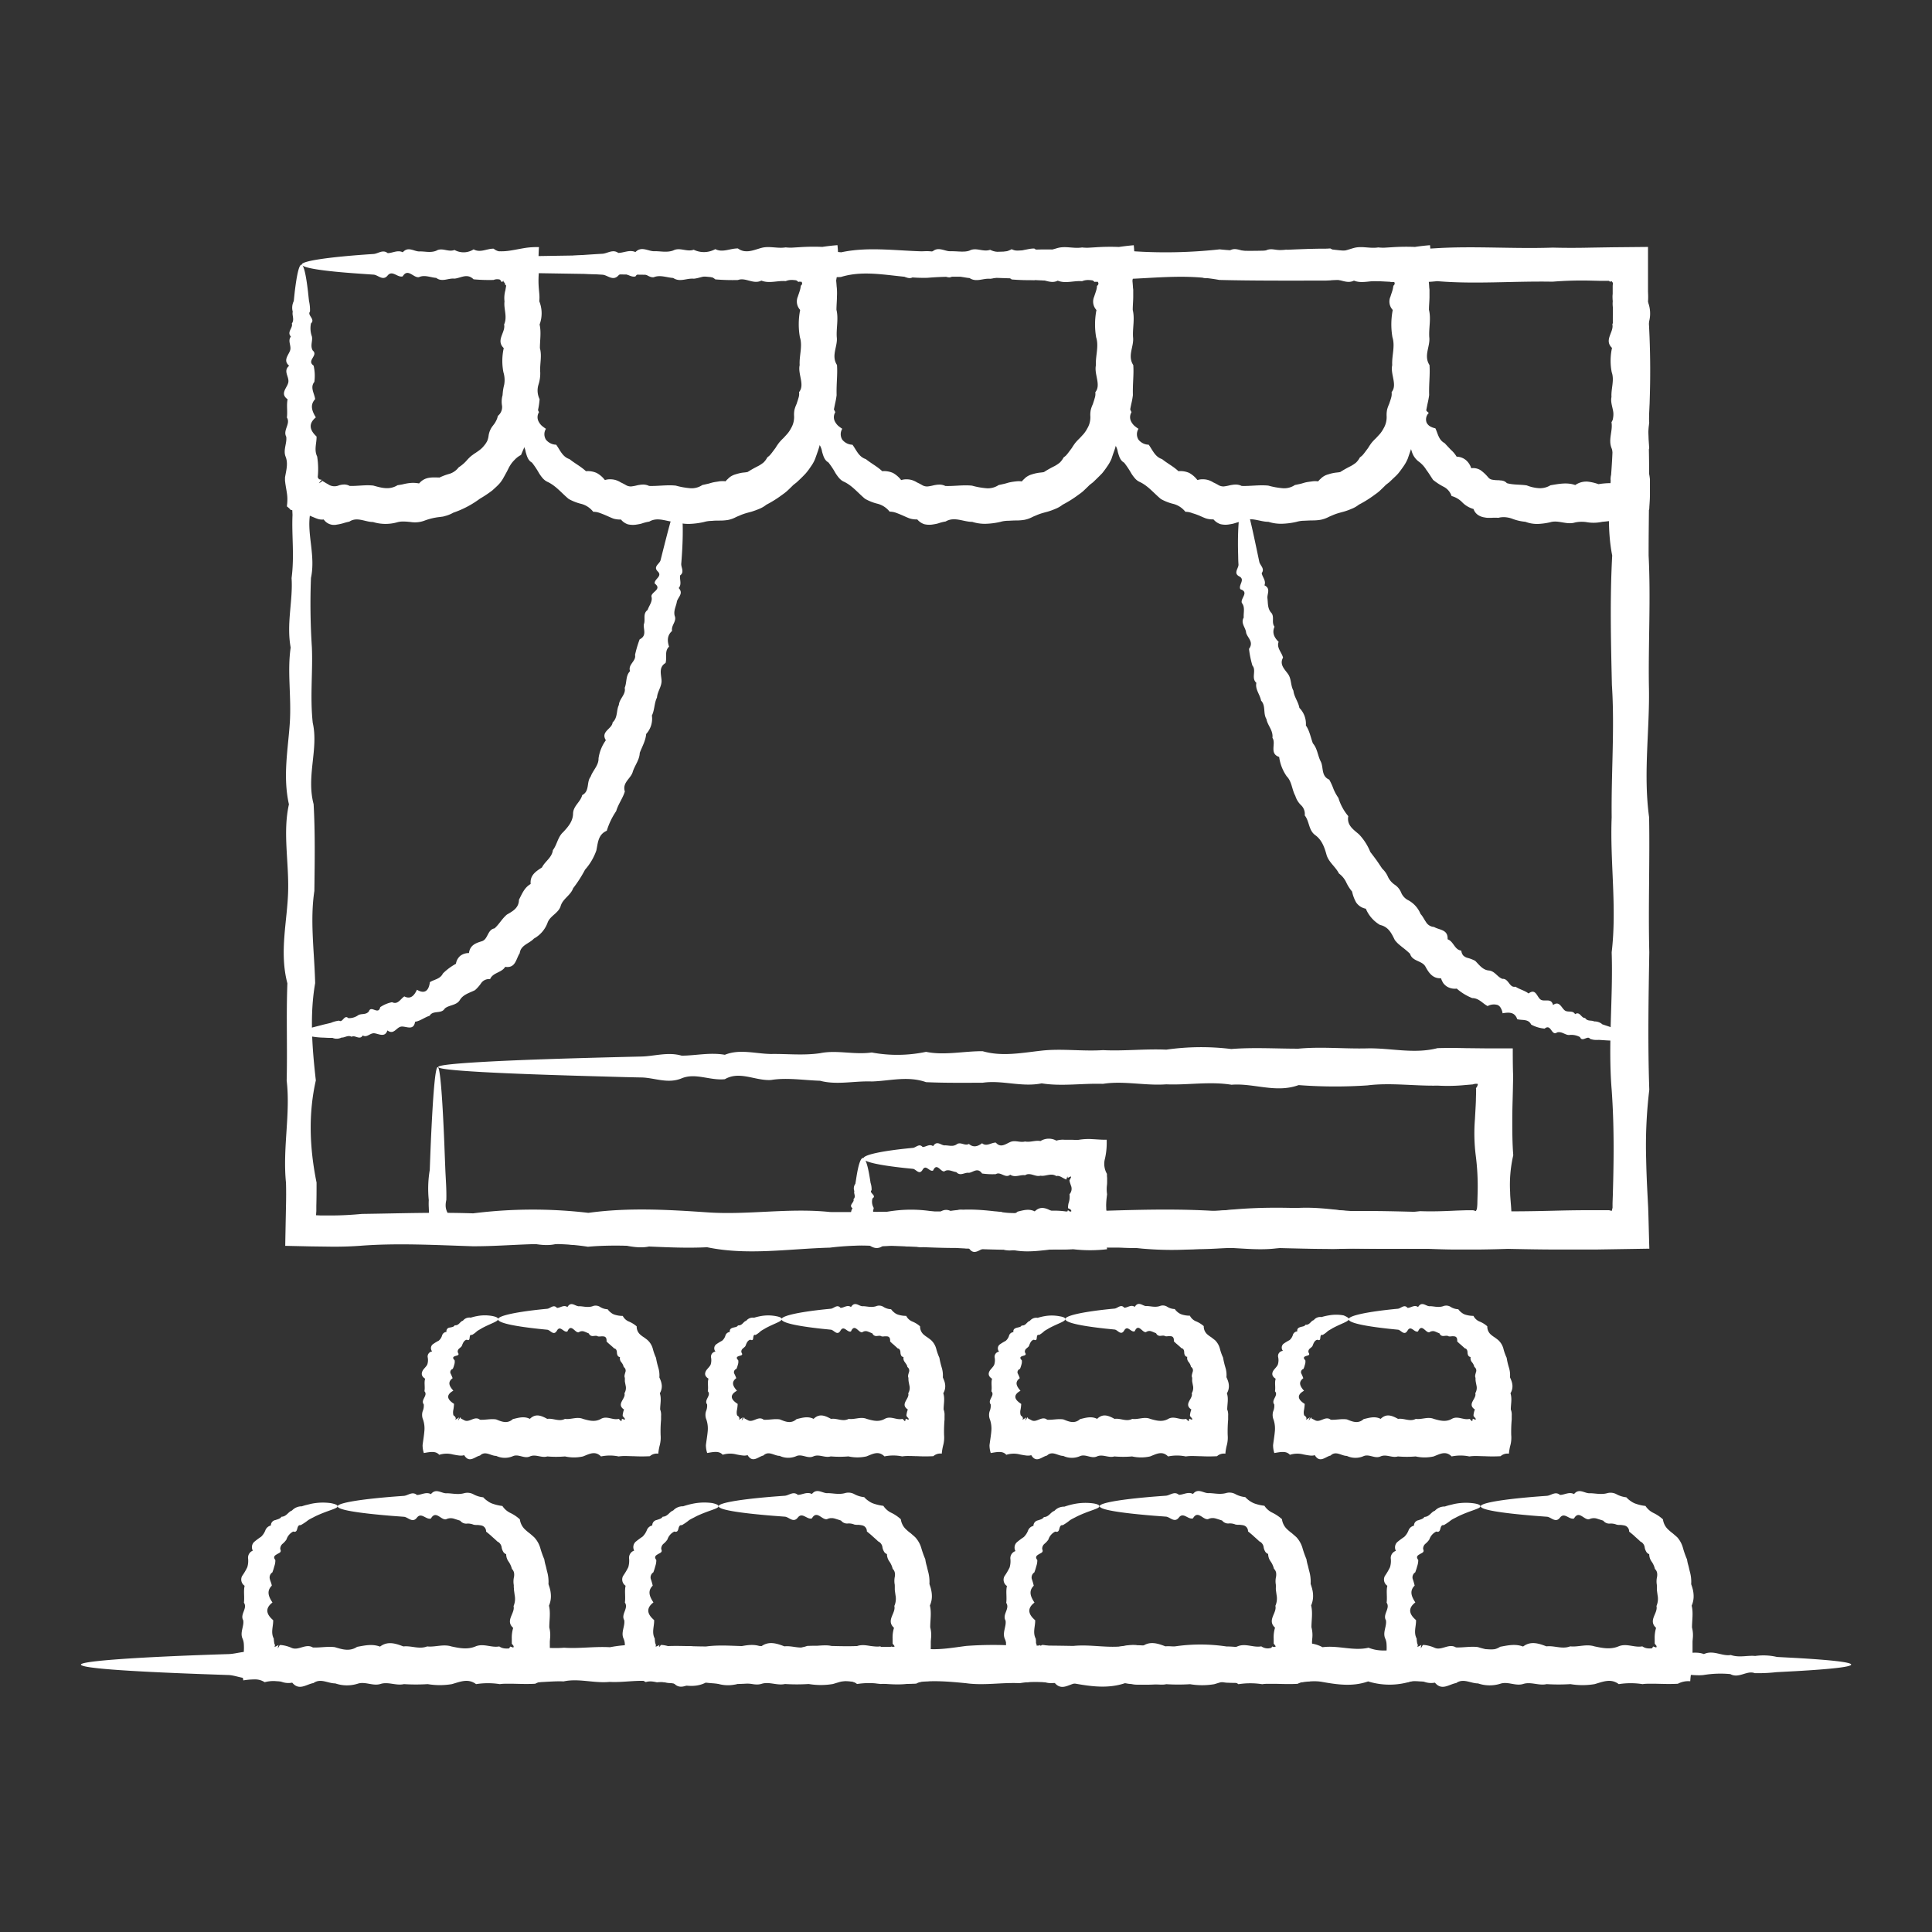
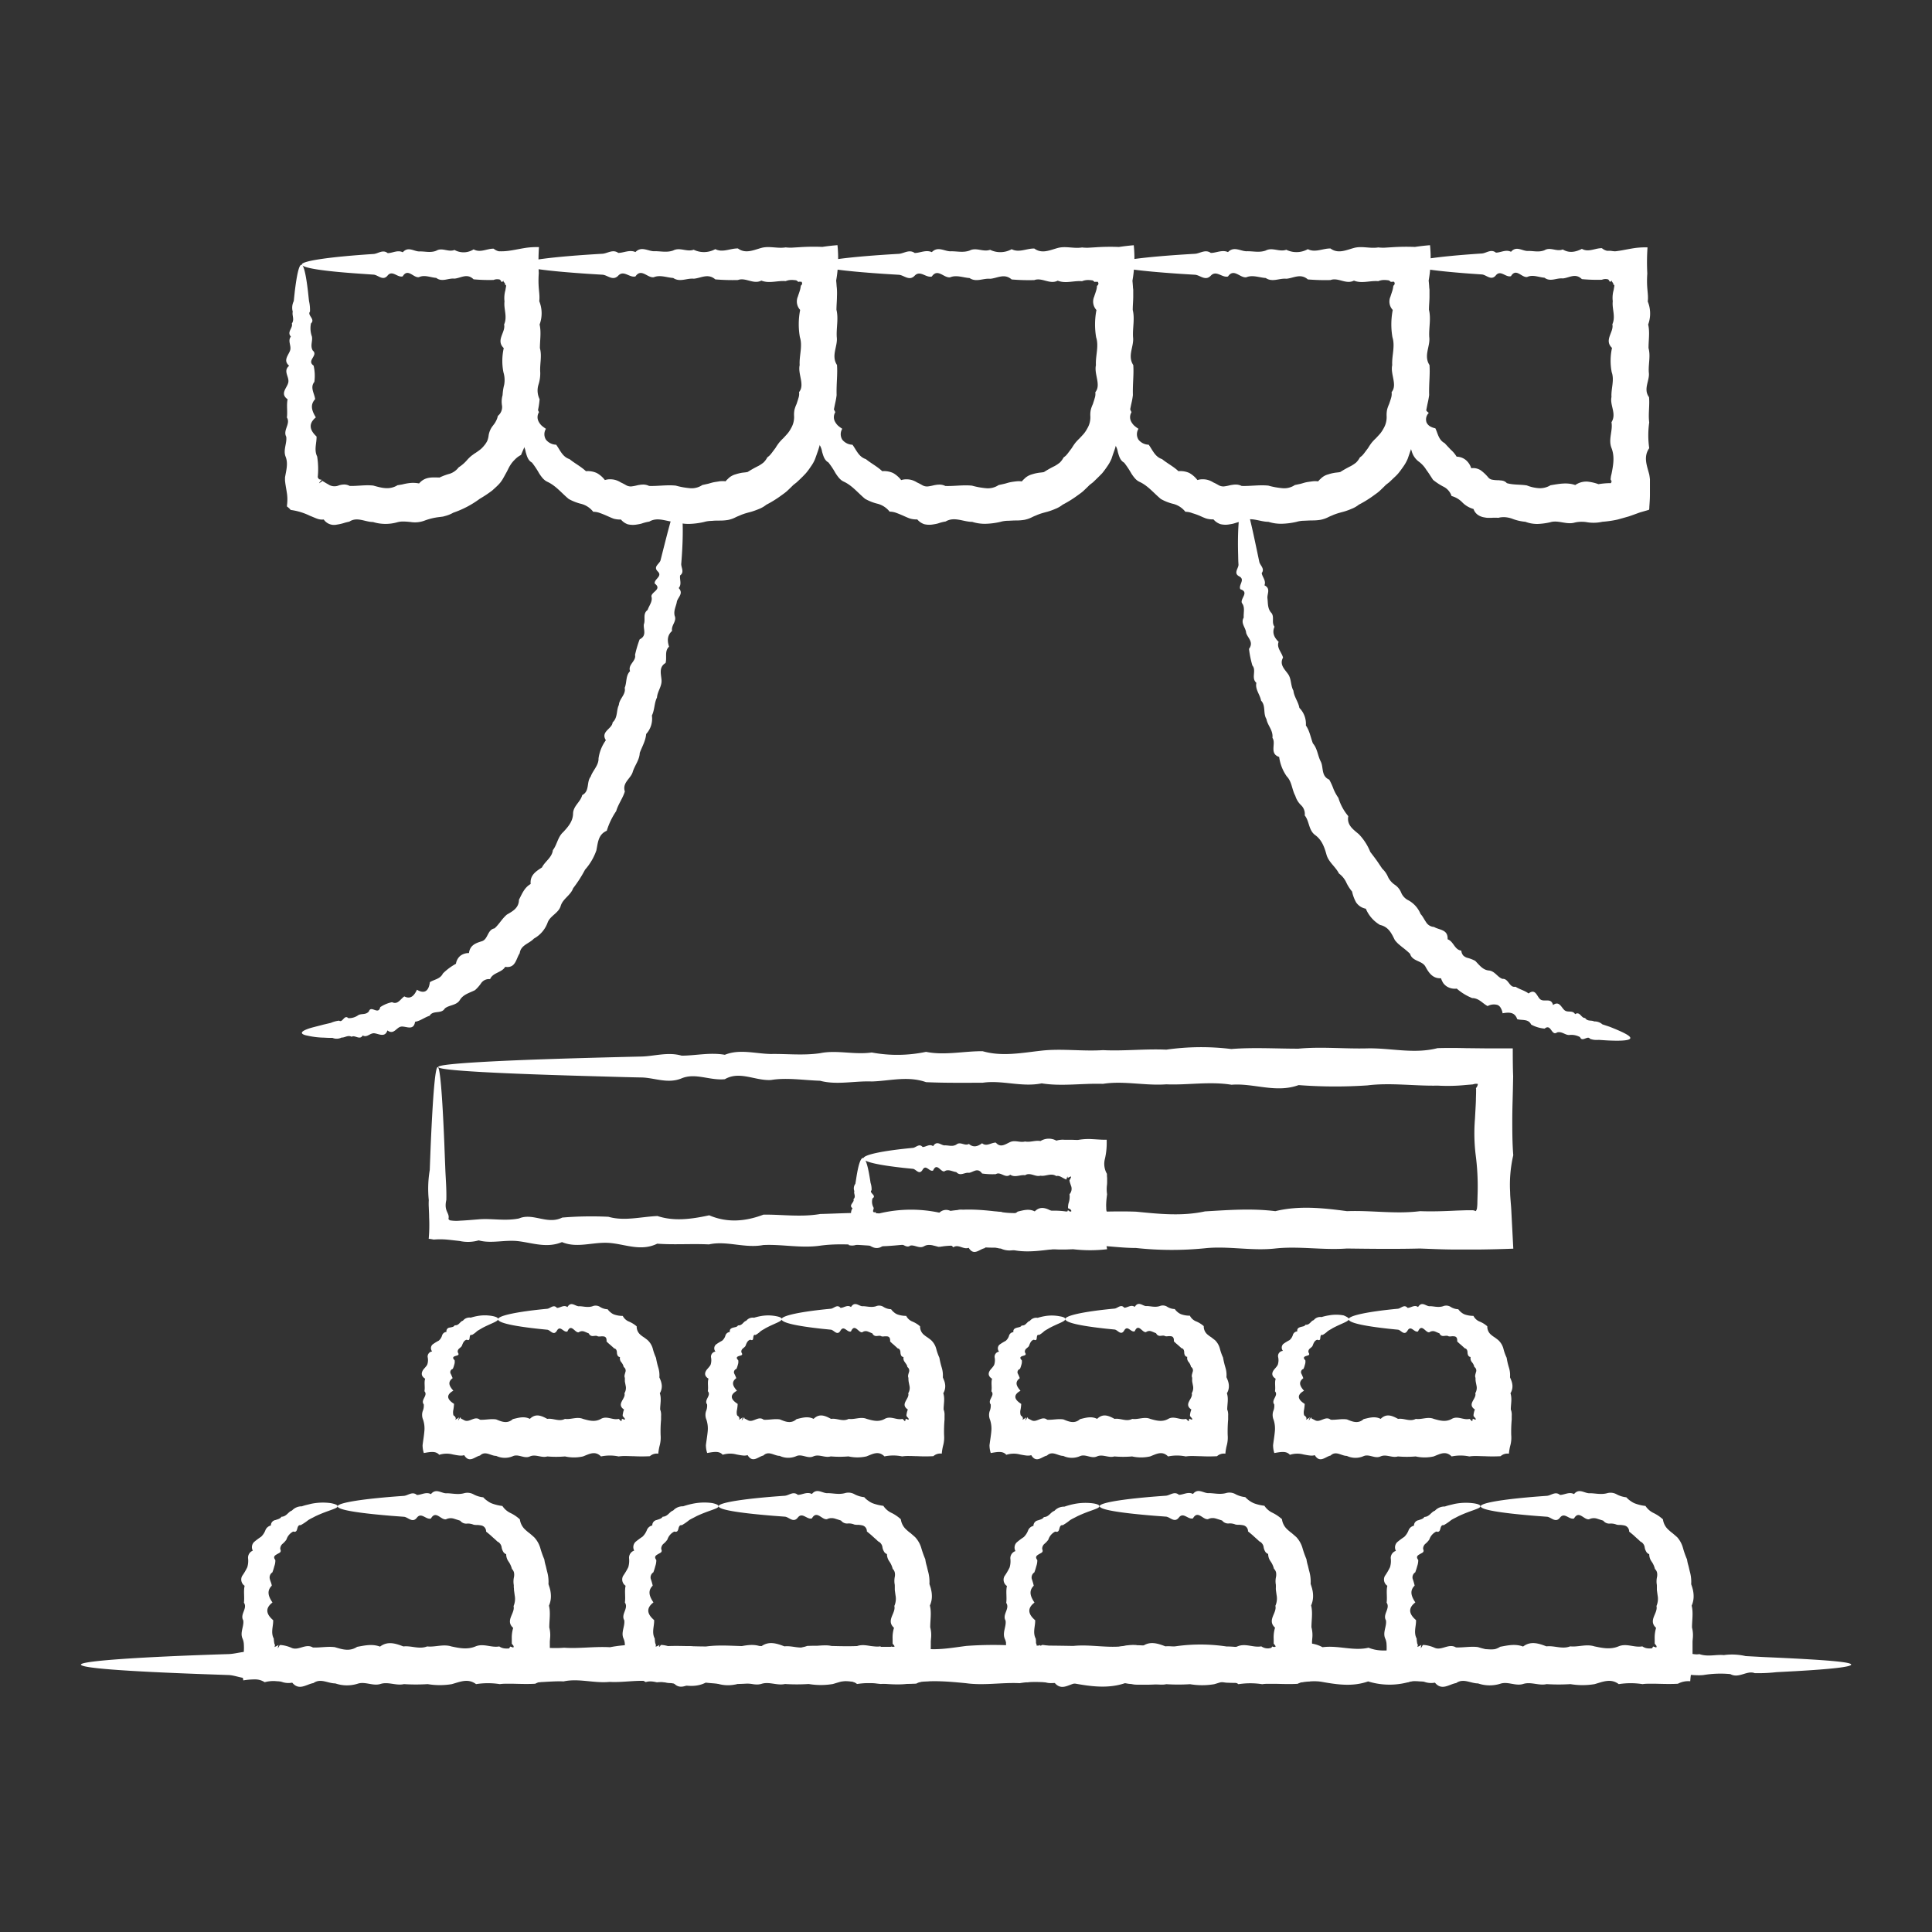
<svg xmlns="http://www.w3.org/2000/svg" viewBox="0 0 512 512">
  <rect x="0" y="0" width="512" height="512" fill="#333333" stroke="none" />
  <defs>
    <style>.cls-1{fill:#fff;}</style>
  </defs>
  <g id="Eventos_y_sociales_foto_y_video" data-name="Eventos y sociales foto y video">
-     <path class="cls-1" d="M79.87,70.17c.31,0,.61,3.35.9,9.79s.58,15.93.85,28.23q.12,6.15.27,13.21c.16,4.7.34,9.7.26,15-.81,5.3,1.51,10.89.26,16.75a178.47,178.47,0,0,0,.24,18.4c.28,6.4-.52,13.07.23,20,1.58,6.93-1.75,14.12.23,21.55.42,7.44.3,15.11.2,23-1.2,7.91,0,16.06.21,24.44-1.46,8.37-.82,17,.18,25.78-2,8.81-1.68,17.85.19,27.07,0,2.05,0,4.11-.06,6.18v.57l0,.25,0,.54-.08,1.13c.44,0,.89.05,1.37.05h.81l2,0c2.65,0,5.31-.16,8-.41,9.63-.12,19.44-.49,29.45-.15a126.33,126.33,0,0,1,30.55-.13c10.36-1.44,20.89-.87,31.58-.13S209,320.05,220,321.2c11,.09,22.16-.32,33.45-.09,11.3.59,22.73,1.25,34.3-.08,11.56-.36,23.26-.84,35.07-.06,11.81-1.53,23.75-.85,35.79,0,12-.26,24.18.83,36.43,0,6.13.12,12.28,0,18.44-.16,3.09-.07,6.18-.11,9.28-.09h2.32l1.16,0,.18,0,.71.18h0a6.58,6.58,0,0,0,.16-.64.74.74,0,0,0,.05-.25l0-1.16.08-2.32c.09-3.1.16-6.19.19-9.27.06-6.18-.06-12.32-.5-18.45-1-12.24.4-24.39,0-36.43,1.42-12-.48-24,0-35.79-.14-11.81.82-23.51.06-35.07-.26-11.56-.54-23,.08-34.3-2.21-11.29.56-22.44.09-33.45.93-11-.13-21.86.11-32.55,0-.92,0-1.85-.07-2.77V75.88c0-.38.07-.78.13-1.26-.33-.06-.71-.13-1.16-.19a.84.84,0,0,0-.21,0l-.64,0-1.29,0-2.56-.06a96.59,96.59,0,0,0-10.22.28c-10.36-.19-20.54.71-30.55-.14-10,1.09-19.83-.92-29.46-.15-9.62,0-19.06.06-28.29-.17-9.23-1.71-18.26-.3-27.07-.18-8.82-.18-17.42,1-25.79-.19-8.37-.13-16.52-.89-24.43-.2-7.92.25-15.6-2.5-23-.21-7.43.4-14.62-1.76-21.55-.22s-13.61-.18-20-.24l-18.41-.24c-26.37-.38-47.12-.78-61.27-1.2S80,70.55,80,70.09c0-.26,2.33-.51,6.83-.76s11.17-.48,19.84-.72c17.34-.47,42.68-.9,74.72-1.3,6.39-.08,13.07-1.28,20-.23,6.93,0,14.12-.92,21.55-.22,7.43-1.6,15.11-.3,23-.22,7.91-.08,16.06.44,24.43-.2,8.37-.93,17,.46,25.79-.2a130.44,130.44,0,0,0,27.07-.16c9.23,1,18.67-.21,28.29-.18,9.63,1.48,19.45.44,29.46-.14s20.19.22,30.55-.14c3.38.09,6.79.08,10.21,0l5.62-.09,9.38-.09c0,3.32,0,6.64,0,10v3l-.05,2.77a230.94,230.94,0,0,1,.11,32.55c.48,11,.09,22.16.1,33.45.58,11.29-.08,22.74.07,34.3.31,11.56-1.56,23.26.06,35.07.21,11.81-.25,23.75.05,35.79-.2,12-.42,24.19,0,36.43a123.58,123.58,0,0,0-.83,18.45c.06,3.08.19,6.17.35,9.27l.12,2.32.06,1.16.07,2.1c.08,2.94.15,5.88.24,8.81h0l-14.4.23q-4.65,0-9.28,0c-6.16,0-12.31-.15-18.44-.27-12.25.16-24.39.08-36.43,0-12,.47-24-.69-35.79,0s-23.51-.73-35.07-.06a313.8,313.8,0,0,1-34.3-.08c-11.29,0-22.45-1.46-33.45-.09-11,.3-21.86,2.12-32.55-.11-10.69.55-21.22-1.07-31.58-.13-10.36-1.63-20.55-.08-30.55-.13-10-.32-19.82-.87-29.45-.15-2.68.21-5.34.28-8,.26l-5.38-.07-6.83-.15c.06-3.52.13-7,.2-10.53.05-2.07.06-4.13,0-6.18-.93-9.22,1.23-18.26.18-27.07.21-8.81-.14-17.41.19-25.78-2.2-8.38,0-16.53.2-24.44s-1.45-15.59.21-23c-1.66-7.43-.23-14.61.23-21.55s-.71-13.6.23-20c-1.17-6.42.65-12.55.24-18.4.78-5.86,0-11.45.25-16.75a107.11,107.11,0,0,1,.27-15q.14-7.07.26-13.21c.27-12.3.55-21.8.85-28.23S79.57,70.17,79.87,70.17Z" />
    <path class="cls-1" d="M79.87,70.17c.62,0,1.21,2.51,1.75,7.11.08.77.17,1.6.27,2.48a10.7,10.7,0,0,1,.26,2.81c-.81,1,1.51,2,.26,3.14a6.4,6.4,0,0,0,.24,3.44c.28,1.2-.52,2.44.23,3.74,1.58,1.31-1.75,2.65.23,4a12,12,0,0,1,.2,4.31c-1.2,1.49,0,3,.21,4.58-1.46,1.57-.82,3.17.18,4.83-2,1.65-1.68,3.34.19,5.07.06,1.72-.72,3.5.16,5.3a21.1,21.1,0,0,1,.15,5.51c.09.12.16.23.24.35s.07.13.1.17l.1,0a2,2,0,0,0,.31.09c.16,0,.25,0,.25.09s-.07.11-.21.26a2.28,2.28,0,0,0-.44.62c.82-.5.93-.69,1-.63l0,.09c.15.08.37.2.54.31.38.25.77.43,1.17.69a3,3,0,0,0,2.58.09,5.06,5.06,0,0,1,1.31-.22,2.94,2.94,0,0,1,1.5.37c2.06.08,4.15-.33,6.27-.09,2.11.58,4.25,1.25,6.42-.09l.81-.13a5.83,5.83,0,0,0,.75-.15,13.2,13.2,0,0,1,1.37-.26,8.22,8.22,0,0,1,2.79.07c1.55-1.79,3.31-1.62,5.42-1.57a15.81,15.81,0,0,1,2.7-1,4.85,4.85,0,0,0,2.37-1.7,10.06,10.06,0,0,0,2.21-1.91,10.12,10.12,0,0,1,1-1,6.31,6.31,0,0,1,.58-.44,4,4,0,0,1,.62-.43c.42-.28.83-.57,1.24-.88a6.25,6.25,0,0,0,1.06-1.06,6.08,6.08,0,0,0,.84-1.23,5.21,5.21,0,0,0,.39-1.48,5.38,5.38,0,0,1,1.16-2.64l.44-.59a5.67,5.67,0,0,0,.36-.63,4.68,4.68,0,0,0,.48-1.34,3,3,0,0,0,1.12-2.67,6.29,6.29,0,0,1,.14-2.84,14.08,14.08,0,0,1,.43-2.78,7,7,0,0,0-.2-3.25,15.47,15.47,0,0,1,.08-6.43c-2.2-2.11.56-4.2.09-6.26.93-2.06-.14-4.09.11-6.1a7.72,7.72,0,0,1,.24-3c.19-1.26.33-1.27-.11-1.45.12-.39-.23-.47-.24-.68-.13,0-.15-.09-.13-.37-.59.54-.52.31-.74,0a.83.83,0,0,0-.16-.21l-.1-.08a1.21,1.21,0,0,0-.3-.07,2.55,2.55,0,0,0-1.36.16,44.22,44.22,0,0,1-5.3-.17c-1.72-1.71-3.42-.3-5.07-.18-1.65-.18-3.26,1-4.82-.19-1.58-.13-3.1-.89-4.58-.2-1.48.25-2.92-2.5-4.31-.21-1.39.4-2.74-1.76-4-.22s-2.54-.18-3.74-.24l-3.45-.24C85.61,71.87,80,71,80,70.09s7-2,19-2.78c1.2-.08,2.44-1.28,3.74-.23,1.3,0,2.65-.92,4-.22,1.39-1.6,2.83-.3,4.31-.22,1.48-.08,3,.44,4.58-.2,1.56-.93,3.17.46,4.82-.2a4.92,4.92,0,0,0,5.07-.16c1.73,1,3.5-.21,5.3-.18a3.2,3.2,0,0,0,1.36.69,3,3,0,0,0,.38,0,5.06,5.06,0,0,0,.55,0,10.32,10.32,0,0,0,1.11-.06c1.51-.14,3.22-.55,5.08-.84a20.56,20.56,0,0,1,3.53-.2,59.05,59.05,0,0,0-.05,6.9c-.28,4.16.37,5.26.13,7.44A8.5,8.5,0,0,1,143,86c.47,2.06.08,4.15.08,6.26.59,2.12-.07,4.26.09,6.43a9.7,9.7,0,0,1-.48,3.28,5.24,5.24,0,0,0,.31,3.82,21.51,21.51,0,0,1-.64,3.81c-.39,1.24-.68,2.51-1,3.78-1.05,2.41-2.28,4.7-3.28,7.19a5.92,5.92,0,0,0-1.69,1.28,7.53,7.53,0,0,0-1.22,1.53c-.35.55-.61,1.19-.94,1.78s-.66,1.21-1,1.8c-.18.3-.38.58-.58.85a9.72,9.72,0,0,1-.68.76c-.47.47-1,.94-1.48,1.38a31.81,31.81,0,0,1-3.34,2.23,25.64,25.64,0,0,1-7,3.68,9,9,0,0,1-1.81.78l-.94.26-1,.13a16.21,16.21,0,0,0-3.76.89,7.24,7.24,0,0,1-3.8.42c-.63-.06-1.27-.13-1.89-.13a5.61,5.61,0,0,0-1.68.2,11.31,11.31,0,0,1-6.42-.07c-2.12,0-4.21-1.47-6.27-.1a13.69,13.69,0,0,0-1.58.41,12.7,12.7,0,0,1-1.81.39,3.31,3.31,0,0,1-3.4-1.37,3.69,3.69,0,0,1-1.71-.2c-.28-.09-.52-.2-.82-.32l-1.23-.51a16.45,16.45,0,0,0-5-1.5,5,5,0,0,0-.77-.76l-.21-.15c0-.07,0-.22,0-.33a5,5,0,0,0,.07-.65,10.81,10.81,0,0,0-.06-2.36c-.1-.75-.25-1.51-.37-2.31-.07-.39-.11-.8-.16-1.2l0-.5c0-.12,0-.23,0-.35.32-1.87.87-3.72.16-5.51s.42-3.58.16-5.3c-.93-1.73,1.23-3.42.18-5.07.21-1.66-.14-3.26.19-4.83-2.2-1.57,0-3.09.2-4.58s-1.45-2.92.21-4.31c-1.66-1.39-.23-2.73.23-4s-.71-2.54.23-3.74c-1.17-1.2.65-2.35.24-3.44.78-1.1,0-2.15.25-3.14a3.94,3.94,0,0,1,.27-2.81c.09-.88.18-1.71.26-2.48C78.67,72.68,79.26,70.17,79.87,70.17Z" />
    <path class="cls-1" d="M138.14,70.17c.61,0,1.2,2.83,1.74,8,.09.86.17,1.8.27,2.78a13,13,0,0,1,.26,3.17c-.81,1.12,1.51,2.29.25,3.53a8.17,8.17,0,0,0,.25,3.87c.28,1.36-.51,2.76.23,4.23,1.59,1.47-1.75,3,.23,4.54a17.14,17.14,0,0,1,.37,4.5,2.5,2.5,0,0,0-.07,2.33c.27.74.88,1.4,1.16,2.12a2.51,2.51,0,0,0-.05,2.55,4.2,4.2,0,0,0,.76,1,11.26,11.26,0,0,0,1.14.85,2.7,2.7,0,0,0,0,2.87,3.56,3.56,0,0,0,2.71,1.34c1,1.33,1.64,3.22,3.54,3.82,1.39,1.13,3,1.94,4.35,3.2a5.77,5.77,0,0,1,2.84.47,6.77,6.77,0,0,1,2.18,1.88,4.41,4.41,0,0,1,1.55-.2,4.92,4.92,0,0,1,1.38.22,6,6,0,0,1,1.29.61c.44.2.88.43,1.33.69a2.52,2.52,0,0,0,1.42.37,10.83,10.83,0,0,0,1.49-.27,6.26,6.26,0,0,1,.73-.14,5.68,5.68,0,0,1,.79-.08,3.52,3.52,0,0,1,1.74.36c2.32.08,4.67-.33,7.06-.09a20.42,20.42,0,0,0,3.59.67,5.07,5.07,0,0,0,3.45-.82l1.53-.34c.51-.13,1-.3,1.51-.4s1-.15,1.51-.25a6.71,6.71,0,0,1,1.62,0,4.79,4.79,0,0,1,.62-.65,4.6,4.6,0,0,1,.63-.55,4.81,4.81,0,0,1,1.4-.65,12.69,12.69,0,0,1,1.53-.39c.53-.1,1.13-.1,1.68-.24a29.6,29.6,0,0,1,2.83-1.59,9.11,9.11,0,0,0,1.37-.92,5.26,5.26,0,0,0,1-1.36,6.21,6.21,0,0,0,.63-.52c.19-.2.36-.42.53-.63l1-1.33a14.09,14.09,0,0,1,.92-1.36,11.86,11.86,0,0,1,1.14-1.22c.39-.41.77-.83,1.15-1.26a8.05,8.05,0,0,0,.92-1.4,5.78,5.78,0,0,0,.8-3.25,6.37,6.37,0,0,1,.11-1.65,8.66,8.66,0,0,1,.55-1.52c.16-.52.34-1,.49-1.55a3.47,3.47,0,0,0,.17-1.6c1.59-1.94-.37-4.73.16-7.16-.15-2.49.82-5,.06-7.39a19.73,19.73,0,0,1,.07-7.23,3.28,3.28,0,0,1-.6-3.55c.18-.59.41-1.18.57-1.76a5.58,5.58,0,0,0,.17-.89.19.19,0,0,0,0-.2.75.75,0,0,0,.38-.71.69.69,0,0,0-.25-.4c-.2.06-.35.1-.45,0-.35.2-.41-.05-.71-.24l-.11-.07a2,2,0,0,0-.36-.06,7.72,7.72,0,0,0-.83-.06,4.2,4.2,0,0,0-1.65.31c-2.18-.19-4.33.71-6.44-.14-2.11,1.09-4.18-.92-6.21-.15a55.92,55.92,0,0,1-6-.17c-1.95-1.71-3.85-.3-5.72-.18-1.85-.18-3.67,1-5.43-.19-1.77-.13-3.49-.89-5.16-.2-1.67.25-3.29-2.5-4.85-.21-1.58.4-3.09-1.76-4.55-.22s-2.87-.18-4.22-.24l-3.88-.24c-11.13-.75-17.51-1.61-17.51-2.53s7.88-2,21.39-2.78c1.35-.08,2.76-1.28,4.22-.23,1.46,0,3-.92,4.55-.22,1.56-1.6,3.18-.3,4.85-.22,1.67-.08,3.39.44,5.16-.2,1.76-.93,3.58.46,5.43-.2a6.17,6.17,0,0,0,5.72-.16c1.94,1,3.93-.21,6-.18,2,1.48,4.1.44,6.21-.14s4.26.22,6.44-.14a11.39,11.39,0,0,0,1.65.07l2-.12a56.13,56.13,0,0,1,6.08-.08c1.29-.2,2.63-.35,4-.46a33.66,33.66,0,0,1-.35,9.38c.06.5.1,1.08.13,1.55a8.91,8.91,0,0,1,.08.89,17.2,17.2,0,0,1,0,1.76c0,1.16-.13,2.35-.13,3.55.58,2.38-.07,4.79.08,7.23.31,2.44-1.56,4.9.06,7.39.19,2.55-.18,4.82-.1,8a18.47,18.47,0,0,1-.39,2.18c-.15.73-.3,1.45-.43,2.18s-.37,1.43-.51,2.16-.25,1.48-.43,2.21a10,10,0,0,0-2.46,3.82c-.28.68-.45,1.43-.7,2.15s-.51,1.46-.77,2.18a9.29,9.29,0,0,1-1.11,2,17.35,17.35,0,0,1-1.36,1.83c-.52.56-1.05,1.1-1.6,1.62l-.82.77-.89.7c-.53.53-1.06,1.05-1.61,1.56s-1.18.92-1.77,1.36a29.66,29.66,0,0,1-3.79,2.33,7.24,7.24,0,0,1-1.9,1.1,20.57,20.57,0,0,1-2.07.75c-.72.19-1.42.37-2.1.61a9.63,9.63,0,0,0-1,.4c-.33.13-.67.27-1,.43a7.73,7.73,0,0,1-2.05.73,13,13,0,0,1-2.16.17c-.72,0-1.43,0-2.14.08a7.61,7.61,0,0,0-2.1.3,20.26,20.26,0,0,1-3.83.5,10.83,10.83,0,0,1-3.59-.51c-2.39,0-4.74-1.47-7.06-.1a11,11,0,0,0-1.74.42l-.43.14-.51.11c-.33.06-.67.12-1,.16a6,6,0,0,1-2-.11,4,4,0,0,1-1.83-1.27,6.58,6.58,0,0,1-1.93-.22c-.61-.22-1.2-.5-1.79-.76s-1.17-.5-1.76-.71a5,5,0,0,0-1.87-.36,5.92,5.92,0,0,0-3.1-2.08,13.2,13.2,0,0,1-3.4-1.32c-1.88-1.56-3.31-3.4-5.46-4.46a4.46,4.46,0,0,1-.77-.43,5.09,5.09,0,0,1-.64-.59,10.66,10.66,0,0,1-1-1.37,21.83,21.83,0,0,0-1.86-2.79c-1.08-.59-1.35-1.74-1.66-2.79a5.12,5.12,0,0,0-1.45-2.82c-.17-.5-.39-1-.6-1.44s-.37-1-.55-1.43a9.09,9.09,0,0,1-.8-2.9,2.43,2.43,0,0,1-1.46-2.7,17.33,17.33,0,0,0,.55-3,7.81,7.81,0,0,0-.55-2.72,2.21,2.21,0,0,1,.56-2.51c-1.66-1.56-.22-3.07.23-4.54s-.7-2.87.23-4.23c-1.17-1.34.65-2.63.24-3.87.78-1.24.05-2.41.25-3.53a5,5,0,0,1,.27-3.17c.1-1,.18-1.92.27-2.78C136.93,73,137.52,70.17,138.14,70.17Z" />
    <path class="cls-1" d="M216.67,70.17c.61,0,1.21,2.83,1.75,8,.08.87.17,1.79.27,2.79a13.54,13.54,0,0,1,.26,3.17c-.81,1.11,1.51,2.29.25,3.52a8.34,8.34,0,0,0,.24,3.88c.28,1.35-.51,2.76.24,4.23,1.58,1.45-1.75,3,.22,4.54a16.26,16.26,0,0,1,.37,4.49,2.51,2.51,0,0,0-.07,2.32c.27.75.89,1.41,1.16,2.14a2.49,2.49,0,0,0-.05,2.54,4.48,4.48,0,0,0,.76,1,9.87,9.87,0,0,0,1.14.84,2.73,2.73,0,0,0,0,2.88,3.58,3.58,0,0,0,2.7,1.35c1,1.32,1.64,3.21,3.55,3.81,1.39,1.13,3,1.94,4.34,3.2a5.81,5.81,0,0,1,2.85.47,7,7,0,0,1,2.17,1.89,4.41,4.41,0,0,1,1.55-.2,4.58,4.58,0,0,1,1.38.22,5.82,5.82,0,0,1,1.29.61c.44.2.88.43,1.33.69a2.56,2.56,0,0,0,1.42.37,11.11,11.11,0,0,0,1.49-.27,6.26,6.26,0,0,1,.73-.14,5.52,5.52,0,0,1,.79-.08,3.48,3.48,0,0,1,1.73.36c2.33.08,4.67-.33,7.06-.09a20.36,20.36,0,0,0,3.6.67,5.1,5.1,0,0,0,3.45-.82l1.53-.34c.5-.12,1-.3,1.5-.4a15,15,0,0,1,1.52-.23,5.73,5.73,0,0,1,1.61,0,4.29,4.29,0,0,1,.62-.65,3.94,3.94,0,0,1,.63-.55,4.59,4.59,0,0,1,1.4-.66,10.69,10.69,0,0,1,1.53-.38c.53-.11,1.13-.11,1.68-.24a27.58,27.58,0,0,1,2.83-1.59,9.65,9.65,0,0,0,1.37-.92,5.4,5.4,0,0,0,1-1.36,5.38,5.38,0,0,0,.64-.52,8,8,0,0,0,.53-.63l1-1.33a15.45,15.45,0,0,1,.92-1.36,13.07,13.07,0,0,1,1.14-1.22c.39-.41.77-.82,1.15-1.25a8.53,8.53,0,0,0,.92-1.41,5.7,5.7,0,0,0,.79-3.25,6.36,6.36,0,0,1,.12-1.65,8.66,8.66,0,0,1,.55-1.52c.15-.51.34-1,.48-1.55a3.47,3.47,0,0,0,.17-1.6c1.59-1.94-.36-4.73.16-7.16-.14-2.49.83-5,.06-7.39a20,20,0,0,1,.08-7.23,3.27,3.27,0,0,1-.6-3.55c.18-.59.41-1.18.57-1.76a4.57,4.57,0,0,0,.16-.87c0-.15,0-.15,0-.22a.74.74,0,0,0,.39-.72.79.79,0,0,0-.25-.4c-.21.06-.35.1-.44,0-.36.2-.42-.05-.71-.24l-.11-.07a1.63,1.63,0,0,0-.36-.06,7.54,7.54,0,0,0-.82-.06,4.2,4.2,0,0,0-1.65.31c-2.19-.19-4.33.71-6.44-.14-2.11,1.09-4.18-.92-6.21-.15a56.07,56.07,0,0,1-6-.17c-1.95-1.71-3.85-.3-5.71-.18-1.86-.18-3.67,1-5.44-.19-1.77-.13-3.48-.89-5.15-.2-1.67.25-3.29-2.5-4.86-.21-1.56.4-3.08-1.76-4.54-.22s-2.87-.18-4.22-.24l-3.88-.24c-11.13-.75-17.5-1.61-17.5-2.53s7.87-2,21.38-2.78c1.35-.08,2.76-1.28,4.22-.23,1.46,0,3-.92,4.54-.22,1.57-1.6,3.19-.3,4.86-.22,1.67-.08,3.38.44,5.15-.2,1.77-.93,3.58.46,5.44-.2a6.15,6.15,0,0,0,5.71-.16c1.95,1,3.94-.21,6-.18,2,1.48,4.1.44,6.21-.14s4.25.22,6.44-.14a11.33,11.33,0,0,0,1.65.07l2.05-.12a56.17,56.17,0,0,1,6.08-.08c1.28-.19,2.61-.35,3.93-.46a34.27,34.27,0,0,1-.35,9.41c.05.5.1,1.1.13,1.55,0,.29.06.57.08.87,0,.58,0,1.17,0,1.76,0,1.18-.13,2.36-.13,3.55.58,2.38-.07,4.79.08,7.23.3,2.44-1.56,4.9.06,7.39.18,2.55-.18,4.83-.1,7.95a18.11,18.11,0,0,1-.39,2.18c-.16.72-.3,1.45-.43,2.17s-.37,1.44-.51,2.17-.26,1.48-.43,2.21a9.93,9.93,0,0,0-2.46,3.81c-.28.69-.44,1.44-.7,2.15s-.51,1.46-.75,2.19a10.57,10.57,0,0,1-1.12,2,22.4,22.4,0,0,1-1.36,1.84c-.52.54-1.06,1.08-1.6,1.6l-.82.79-.89.69c-.53.53-1.07,1.05-1.61,1.56s-1.18.92-1.77,1.36a30.26,30.26,0,0,1-3.78,2.33,7.48,7.48,0,0,1-1.92,1.1,17.06,17.06,0,0,1-2.07.75c-.71.19-1.41.37-2.09.61-.34.12-.68.25-1,.4a9.8,9.8,0,0,0-1,.44,7.91,7.91,0,0,1-2.05.71,13.14,13.14,0,0,1-2.17.17c-.72,0-1.42.05-2.13.08a7.61,7.61,0,0,0-2.1.3,19.57,19.57,0,0,1-3.82.5,10.86,10.86,0,0,1-3.6-.51c-2.39,0-4.73-1.47-7.06-.1a10.89,10.89,0,0,0-1.73.42,6.18,6.18,0,0,1-.95.25c-.33.06-.67.12-1,.16a5.71,5.71,0,0,1-2-.12,4.1,4.1,0,0,1-1.83-1.26,6.17,6.17,0,0,1-1.92-.23c-.62-.21-1.21-.49-1.8-.75s-1.17-.5-1.76-.72a5.12,5.12,0,0,0-1.85-.36,6,6,0,0,0-3.11-2.07,12.87,12.87,0,0,1-3.4-1.33c-1.88-1.56-3.31-3.4-5.45-4.46a4.55,4.55,0,0,1-.78-.43,5.86,5.86,0,0,1-.63-.59,11.75,11.75,0,0,1-1-1.37,20.76,20.76,0,0,0-1.85-2.79c-1.07-.59-1.35-1.74-1.67-2.79a5,5,0,0,0-1.44-2.83c-.17-.49-.39-1-.6-1.43s-.37-1-.55-1.43a9.36,9.36,0,0,1-.8-2.9,2.45,2.45,0,0,1-1.46-2.7,17.26,17.26,0,0,0,.55-3,7.63,7.63,0,0,0-.55-2.72,2.2,2.2,0,0,1,.57-2.49c-1.67-1.57-.22-3.09.23-4.54s-.71-2.88.23-4.23c-1.17-1.35.65-2.64.25-3.88.76-1.23,0-2.41.24-3.52a4.89,4.89,0,0,1,.27-3.17c.09-1,.18-1.92.26-2.79C215.46,73,216.06,70.17,216.67,70.17Z" />
    <path class="cls-1" d="M295.17,70.17c.61,0,1.2,2.83,1.75,8,.08.86.17,1.8.27,2.78a14.09,14.09,0,0,1,.26,3.17c-.82,1.12,1.5,2.29.25,3.53a8.21,8.21,0,0,0,.24,3.88c.29,1.35-.51,2.75.24,4.22,1.58,1.47-1.76,3,.22,4.54a17.63,17.63,0,0,1,.38,4.5,2.47,2.47,0,0,0-.08,2.33c.27.74.88,1.4,1.16,2.13a2.49,2.49,0,0,0-.05,2.54,4.27,4.27,0,0,0,.76,1,9.93,9.93,0,0,0,1.14.85,2.69,2.69,0,0,0,0,2.87,3.54,3.54,0,0,0,2.7,1.34c1,1.33,1.64,3.21,3.55,3.82,1.38,1.13,3,1.93,4.34,3.2a5.74,5.74,0,0,1,2.86.46,7,7,0,0,1,2.17,1.89,4.38,4.38,0,0,1,1.55-.2,4.53,4.53,0,0,1,1.38.22,5.82,5.82,0,0,1,1.29.61,13,13,0,0,1,1.33.69,2.61,2.61,0,0,0,1.42.37,10.83,10.83,0,0,0,1.49-.27,6.85,6.85,0,0,1,.74-.14,5.52,5.52,0,0,1,.79-.08,3.51,3.51,0,0,1,1.73.36c2.32.08,4.68-.33,7.06-.09a20.25,20.25,0,0,0,3.59.67,5.07,5.07,0,0,0,3.45-.82l1.54-.33c.5-.13,1-.31,1.5-.41s1-.15,1.52-.23a5.75,5.75,0,0,1,1.61,0,4.85,4.85,0,0,1,.62-.65,4.57,4.57,0,0,1,.64-.55,4.16,4.16,0,0,1,1.4-.65,10.07,10.07,0,0,1,1.53-.39c.53-.11,1.13-.11,1.67-.24a30.87,30.87,0,0,1,2.83-1.59,9.65,9.65,0,0,0,1.37-.92,5.26,5.26,0,0,0,1-1.36,6.32,6.32,0,0,0,.64-.52,8,8,0,0,0,.53-.63l1-1.33a15.6,15.6,0,0,1,.92-1.37,11.7,11.7,0,0,1,1.14-1.21c.38-.41.77-.82,1.15-1.25a9.22,9.22,0,0,0,.92-1.41,5.86,5.86,0,0,0,.79-3.25,7,7,0,0,1,.12-1.66,8.91,8.91,0,0,1,.54-1.52c.17-.5.35-1,.5-1.54a3.65,3.65,0,0,0,.16-1.61c1.59-1.94-.37-4.72.16-7.15-.14-2.5.82-5,.06-7.4a20,20,0,0,1,.08-7.23,3.25,3.25,0,0,1-.6-3.55c.17-.59.4-1.18.56-1.76a5.58,5.58,0,0,0,.17-.89.16.16,0,0,0,0-.19.76.76,0,0,0,.38-.72.64.64,0,0,0-.24-.4c-.21.06-.36.1-.45,0-.36.2-.41-.05-.71-.24l-.11-.07a2.19,2.19,0,0,0-.37-.06,7.54,7.54,0,0,0-.83-.06,4.15,4.15,0,0,0-1.64.31c-2.18-.19-4.34.71-6.44-.14-2.12,1.09-4.18-.92-6.22-.15a56.07,56.07,0,0,1-6-.17c-1.95-1.71-3.85-.3-5.71-.18-1.86-.18-3.67,1-5.44-.19-1.77-.13-3.48-.89-5.15-.2-1.67.25-3.3-2.5-4.86-.21-1.57.4-3.08-1.76-4.55-.22s-2.87-.18-4.22-.24l-3.88-.24c-11.13-.75-17.5-1.61-17.5-2.53s7.87-2,21.38-2.78c1.35-.08,2.76-1.28,4.22-.23,1.47,0,3-.92,4.55-.22,1.56-1.6,3.19-.3,4.86-.22,1.67-.08,3.38.44,5.15-.2,1.77-.93,3.58.46,5.44-.2a6.15,6.15,0,0,0,5.71-.16c1.95,1,3.94-.21,6-.18,2,1.48,4.1.44,6.22-.14s4.26.22,6.44-.14a11.25,11.25,0,0,0,1.64.07l2-.12a56.2,56.2,0,0,1,6.08-.08c1.3-.2,2.64-.35,4-.46a34.06,34.06,0,0,1-.36,9.38c.06.5.11,1.08.14,1.55,0,.3.06.59.08.89,0,.58,0,1.17,0,1.76,0,1.17-.14,2.35-.14,3.55.59,2.38-.07,4.79.08,7.23.31,2.44-1.56,4.9.06,7.4.19,2.55-.18,4.81-.09,7.94a21,21,0,0,1-.4,2.19c-.15.72-.29,1.44-.43,2.17s-.36,1.43-.5,2.16-.25,1.48-.43,2.21a10,10,0,0,0-2.46,3.82c-.28.69-.44,1.43-.7,2.15s-.5,1.46-.76,2.19a10.53,10.53,0,0,1-1.11,2c-.43.62-.87,1.25-1.36,1.84s-1.06,1.08-1.6,1.6l-.83.79-.89.69c-.52.54-1.06,1.05-1.6,1.56s-1.18.92-1.78,1.37a29.92,29.92,0,0,1-3.78,2.32,7.19,7.19,0,0,1-1.92,1.1,16.47,16.47,0,0,1-2.07.75c-.7.19-1.41.37-2.09.61-.34.12-.68.25-1,.4a10.87,10.87,0,0,0-1,.44,8,8,0,0,1-2.05.71,13.1,13.1,0,0,1-2.16.17c-.72,0-1.44.05-2.14.08a7.56,7.56,0,0,0-2.1.3,19.57,19.57,0,0,1-3.83.5,10.8,10.8,0,0,1-3.59-.51c-2.38,0-4.74-1.47-7.06-.1a10.63,10.63,0,0,0-1.73.42,7.26,7.26,0,0,1-.95.25c-.34.06-.68.12-1,.16a5.7,5.7,0,0,1-2-.12,4.21,4.21,0,0,1-1.84-1.26,6.24,6.24,0,0,1-1.92-.23c-.61-.21-1.21-.49-1.79-.75A18.5,18.5,0,0,0,316,136a5,5,0,0,0-1.86-.37,6,6,0,0,0-3.11-2.07,12.85,12.85,0,0,1-3.39-1.32c-1.88-1.56-3.32-3.4-5.47-4.46a4.12,4.12,0,0,1-.77-.43,3.93,3.93,0,0,1-.63-.59,9.88,9.88,0,0,1-1-1.37,22.81,22.81,0,0,0-1.86-2.78c-1.08-.59-1.35-1.75-1.67-2.8a5,5,0,0,0-1.44-2.82c-.18-.5-.4-1-.6-1.44s-.38-1-.56-1.43a9.64,9.64,0,0,1-.8-2.9,2.41,2.41,0,0,1-1.45-2.7,19.5,19.5,0,0,0,.55-3,7.82,7.82,0,0,0-.56-2.72,2.2,2.2,0,0,1,.57-2.51c-1.67-1.56-.23-3.07.22-4.54s-.7-2.87.23-4.22c-1.16-1.35.65-2.64.25-3.88.78-1.24,0-2.41.25-3.53a5,5,0,0,1,.26-3.17c.1-1,.19-1.92.27-2.78C294,73,294.55,70.17,295.17,70.17Z" />
    <path class="cls-1" d="M373.7,70.17c.62,0,1.21,2.51,1.75,7.11.09.77.18,1.6.27,2.48a11.13,11.13,0,0,1,.27,2.81c-.82,1,1.5,2,.25,3.14a6.49,6.49,0,0,0,.24,3.44c.28,1.2-.51,2.44.23,3.74,1.58,1.31-1.75,2.65.23,4a11.74,11.74,0,0,1,.21,4.31,2,2,0,0,0-.35,2.1c.22.68.55,1.35.8,2a2.41,2.41,0,0,0-.5,2.25,5.33,5.33,0,0,0,1.55,1.88,2.39,2.39,0,0,0-.58,2.57,2.47,2.47,0,0,0,.82.93,4.89,4.89,0,0,0,1.5.58c.65,1.33.85,3.09,2.45,3.92.53.58,1.08,1.16,1.63,1.74a7.94,7.94,0,0,1,1.55,1.85,4,4,0,0,1,2.45.9,4.63,4.63,0,0,1,1.42,2.17,3.62,3.62,0,0,1,2.57.58,11.49,11.49,0,0,1,1.91,1.81,1.74,1.74,0,0,0,1.13.65,8.44,8.44,0,0,0,1.33.13c.23,0,.45,0,.67.05a3.41,3.41,0,0,1,.65.07,2.08,2.08,0,0,1,1.18.66c1.7.49,3.51.32,5.29.6a10.49,10.49,0,0,0,3.05.72,5.29,5.29,0,0,0,3.22-.76c2.17-.35,4.36-.83,6.57-.06a5.08,5.08,0,0,1,3.31-.9,12.12,12.12,0,0,1,2.84.67,20.68,20.68,0,0,1,2.86-.27c.18,0,.12,0,.16,0l.09,0a.22.22,0,0,0,.14,0c.1,0,.16-.18.08-.38a.38.38,0,0,0,.15,0c.05,0,.07,0,0-.11a1.31,1.31,0,0,0-.17-.31c-.05-.1-.1-.16-.09-.21s0,0,0-.08l.05-.43a5.38,5.38,0,0,1,.18-.87c.46-2.33.9-4.64,0-6.94s.4-4.56,0-6.82c1.42-2.25-.48-4.48,0-6.69-.14-2.22.82-4.41.06-6.57a15.82,15.82,0,0,1,.08-6.43c-2.21-2.11.56-4.2.09-6.26.93-2.06-.13-4.09.11-6.1a7.53,7.53,0,0,1,.24-3c.19-1.26.33-1.27-.12-1.45.13-.39-.23-.47-.23-.68-.13,0-.15-.09-.13-.37-.58.54-.52.31-.74,0a.8.8,0,0,0-.15-.21l-.1-.08a1.44,1.44,0,0,0-.31-.07,2.52,2.52,0,0,0-1.35.16,44.15,44.15,0,0,1-5.3-.17c-1.73-1.71-3.42-.3-5.07-.18-1.66-.18-3.27,1-4.83-.19-1.57-.13-3.1-.89-4.58-.2-1.48.25-2.92-2.5-4.31-.21-1.39.4-2.74-1.76-4-.22s-2.54-.18-3.74-.24l-3.45-.24c-9.88-.75-15.54-1.61-15.54-2.53s7-2,19-2.78c1.2-.08,2.45-1.28,3.74-.23,1.3,0,2.65-.92,4-.22,1.39-1.6,2.83-.3,4.31-.22,1.48-.08,3,.44,4.58-.2,1.56-.93,3.17.46,4.83-.2,1.65,1,3.33.73,5.07-.16,1.73,1,3.49-.21,5.3-.18a3.16,3.16,0,0,0,1.35.69,3,3,0,0,0,.38,0,5.06,5.06,0,0,0,.55,0A10.65,10.65,0,0,0,428,66.6c1.5-.14,3.21-.55,5.07-.84a20.62,20.62,0,0,1,3.54-.2,57,57,0,0,0-.06,6.9c-.28,4.17.37,5.26.12,7.44a8.39,8.39,0,0,1,.11,6.1c.48,2.06.09,4.15.1,6.26.58,2.12-.08,4.26.07,6.43.31,2.16-1.56,4.35.06,6.57.21,2.21-.25,4.44.05,6.69a24,24,0,0,0,0,6.82c-1.6,2.3-.61,4.61,0,6.94.06.29.1.58.14.87l.05.43,0,.81c0,1.1,0,2.22,0,3.31s-.09,2.18-.16,3.24c0,.24,0,.56-.1.74l-.8.23-1.6.46c-1,.36-2,.74-3,1.07l-1.56.44-.79.22-.7.19a28.76,28.76,0,0,1-3.91.56,10.72,10.72,0,0,1-3.91.14,8.39,8.39,0,0,0-3.35.05c-2.21.68-4.4-.74-6.57-.06a18,18,0,0,1-3.22.44,8.7,8.7,0,0,1-3.34-.57,12.75,12.75,0,0,1-3.56-.84,7,7,0,0,0-1.73-.37,4.52,4.52,0,0,0-.9,0,4,4,0,0,0-.95.16,12.47,12.47,0,0,0-1.84,0l-.94,0c-.3,0-.61-.05-.91-.11a4.16,4.16,0,0,1-1.68-.62,3.08,3.08,0,0,1-1.23-1.61,6.7,6.7,0,0,1-2.94-1.72,6.22,6.22,0,0,0-2.88-1.72,4.23,4.23,0,0,0-2.19-2.5,16.26,16.26,0,0,1-2.71-1.78c-.61-.9-1.15-1.82-1.78-2.64a7.69,7.69,0,0,0-2.1-2.27,5.08,5.08,0,0,1-1.73-2.51,16.09,16.09,0,0,0-1.12-2.76,2.51,2.51,0,0,1-.83-1.23,8.09,8.09,0,0,1-.18-1.48,3.9,3.9,0,0,0-.86-2.69,21.18,21.18,0,0,0-.63-2.67,12,12,0,0,1-.27-2.67,2,2,0,0,1-1-2.54,24.26,24.26,0,0,0,.9-2.49c.32-1.47-1.45-2.92.21-4.31-1.66-1.39-.22-2.73.23-4s-.71-2.54.23-3.74c-1.17-1.2.65-2.35.25-3.44.77-1.1,0-2.15.25-3.14a3.89,3.89,0,0,1,.26-2.81c.1-.88.18-1.71.27-2.48C372.5,72.68,373.09,70.17,373.7,70.17Z" />
    <path class="cls-1" d="M80,273.71c0-.3.5-.63,1.46-1s2.4-.67,4.22-1.17l2-.47a7.86,7.86,0,0,1,2.19-.59c.93.67,1.36-1.7,2.43-.66a4.19,4.19,0,0,0,2.64-.79c.86-.5,2,0,2.82-1,.56-1.74,2.52,1.09,3-1.12a8.68,8.68,0,0,1,3.14-1.32c1.53.75,2.22-.86,3.25-1.53,1.74.88,2.65-.31,3.35-1.77,2.07,1.24,3.15.23,3.42-2,1.12-.74,2.73-.8,3.45-2.3a15.3,15.3,0,0,1,3.46-2.58,3.4,3.4,0,0,1,1.16-2.11,3.68,3.68,0,0,1,2.29-.73c.27-2.06,1.74-2.63,3.41-3.13s1.44-3.06,3.36-3.41c1.22-1.07,2-2.59,3.29-3.66,1.52-.88,3.17-1.74,3.19-3.93.81-1.55,1.43-3.23,3.1-4.17-.22-2.31,1.34-3.32,3-4.39.78-1.61,2.65-2.59,2.89-4.59,1.13-1.46,1.28-3.48,2.74-4.78,1.31-1.41,2.57-2.85,2.61-4.9s2-3.09,2.42-4.9c2.05-1.05,1.09-3.46,2.24-4.88.58-1.68,2.15-3,2.09-4.86a10.71,10.71,0,0,1,1.94-4.8c-1.47-2.34,1.68-3,1.79-4.73,1.41-1.28.94-3.17,1.66-4.63.11-1.66,1.93-2.78,1.54-4.53.62-1.47.21-3.19,1.42-4.42-.64-1.75,1.69-2.67,1.32-4.29a29.8,29.8,0,0,1,1.22-4.13c2-1,.94-2.64,1.12-4,.49-1.27-.37-2.79,1-3.8.4-1.21,1.4-2.28,1-3.59,0-1.23,2.91-1.87.88-3.41-.19-1.2,2.14-1.89.81-3.2s.52-2,.74-3l.69-2.74c2-7.86,3.18-12.4,4.11-12.33s1.51,6,.68,16c-.09,1,.92,2.24-.3,3.12-.19,1.06.51,2.33-.38,3.35,1.34,1.43-.16,2.38-.48,3.57-.17,1.23-.94,2.37-.58,3.79.62,1.47-1,2.49-.69,4-1.27,1.13-1.34,2.54-.8,4.17-1.27,1.17-.51,2.88-.93,4.33-1.81,1.09-1.21,2.83-1.07,4.5s-1.09,3-1.2,4.65c-.75,1.47-.6,3.25-1.35,4.77a6,6,0,0,1-1.52,4.9c-.14,1.79-1.07,3.33-1.7,5-.06,1.89-1.35,3.33-1.87,5.08s-2.82,2.8-2.08,5.15c-.54,1.81-1.76,3.34-2.29,5.2a19.28,19.28,0,0,0-2.5,5.21c-2.31,1-2.33,3.18-2.76,5.22a15.33,15.33,0,0,1-3,5.1,33.36,33.36,0,0,1-3.15,4.91c-.66,1.89-2.74,2.78-3.3,4.7s-2.84,2.6-3.48,4.45a7.9,7.9,0,0,1-3.61,4.19c-1.25,1.36-3.49,1.69-3.77,3.88-1,1.5-1.07,4.05-3.85,3.61-.93,1.58-3.27,1.49-4,3.26a2.53,2.53,0,0,0-2.36,1.05,9.67,9.67,0,0,1-1.65,1.88c-1.49.74-3.12,1.13-4,2.6s-2.87,1.28-4,2.26c-.88,1.53-3.16.38-4,1.91-1.38.43-2.47,1.39-3.87,1.6-.39,2.56-2.49,1.06-3.74,1.29s-1.9,2.27-3.59,1c-.64,1.93-2.19.95-3.38.77s-2,1.25-3.17.57c-.76,1.35-2.1-.23-2.93.35-1-.55-1.81.27-2.67.2a2.84,2.84,0,0,1-2.4.09c-.75,0-1.45,0-2.1-.06a21.54,21.54,0,0,1-4.48-.52C80.5,274.29,80,274,80,273.71Z" />
    <path class="cls-1" d="M432.05,275.12c-.09.61-2.24.8-6.18.6l-2.12-.14a11.61,11.61,0,0,1-1.18,0,5,5,0,0,1-1.2-.28c-.62-1-2.06,1-2.65-.46a4.74,4.74,0,0,0-2.9-.55c-1.07,0-1.88-1-3.15-.7-1.56,1.12-1.55-2.43-3.33-1a9,9,0,0,1-3.57-1.07c-.74-1.56-2.36-1.06-3.69-1.42-.64-1.9-2.13-1.88-3.88-1.57a3.8,3.8,0,0,0-.49-1.41,1.78,1.78,0,0,0-.81-.78,3.43,3.43,0,0,0-2.66.28c-1.35-.69-2.28-2.1-4.1-2.12a14.28,14.28,0,0,1-4.09-2.51,4,4,0,0,1-2.62-.56,3.84,3.84,0,0,1-.93-.87,5.68,5.68,0,0,1-.62-1.31c-2.18.11-3.23-1.44-4.12-3.08s-3.5-1.35-4.08-3.41A23.46,23.46,0,0,0,371.6,251c-.35-.29-.71-.58-1.05-.88a7.71,7.71,0,0,1-.91-1c-.86-1.74-1.65-3.51-3.92-4a9,9,0,0,1-3.76-4.3,4,4,0,0,1-2.57-1.67,10,10,0,0,1-1.07-2.87,11.23,11.23,0,0,1-1.58-2.5,6.28,6.28,0,0,0-1.91-2.3c-.88-1.78-2.75-3-3.3-5s-1.24-3.91-3-5.18-1.51-3.67-2.76-5.2a3.22,3.22,0,0,0-1-2.74,5.76,5.76,0,0,1-1.5-2.46c-.92-1.68-.89-3.75-2.28-5.17a11.68,11.68,0,0,1-2-5.13c-2.71-.9-.73-3.58-1.78-5.06.23-2-1.29-3.26-1.6-5-.93-1.51-.11-3.53-1.41-4.86-.29-1.64-1.63-3-1.25-4.72-1.46-1.27.09-3.29-1.05-4.58a26.07,26.07,0,0,1-.9-4.42c1.34-1.82-.37-2.89-.76-4.25-.1-1.41-1.53-2.52-.64-4.06-.1-1.33.41-2.74-.49-3.85-.49-1.2,2.05-2.85-.4-3.65-.59-1.11,1.37-2.54-.29-3.4s-.13-2.17-.21-3.18-.07-2-.1-2.92c-.22-8.38.57-13.2,1.48-13.22s2.09,5.71,4.13,15.43c.21,1,1.54,1.83.65,3,.13,1.06,1.23,2,.72,3.25,1.76.88.65,2.25.8,3.47s0,2.52.87,3.66c1.15,1.08.08,2.65,1,3.85-.69,1.53-.12,2.84,1.09,4-.6,1.59.81,2.75,1.17,4.18-1,1.79.34,3,1.3,4.32s.66,3,1.45,4.45c.16,1.61,1.31,2.94,1.58,4.56a6,6,0,0,1,1.72,4.66c1,1.41,1.25,3.14,1.86,4.74,1.2,1.37,1.26,3.22,2.07,4.79s.05,3.86,2.26,4.82a16,16,0,0,1,1.12,2.45,12.35,12.35,0,0,0,1.31,2.39,13.51,13.51,0,0,0,2.62,4.84c-.45,2.39,1.35,3.54,2.83,4.81a14.76,14.76,0,0,1,3,4.67c.56.74,1.12,1.46,1.65,2.2s1,1.49,1.53,2.25a6.42,6.42,0,0,1,1.54,2.23,5.3,5.3,0,0,0,1.74,2,4.59,4.59,0,0,1,1.68,2,4,4,0,0,0,1.69,2,7.2,7.2,0,0,1,3.49,3.76,5.61,5.61,0,0,1,.73,1c.23.36.44.75.69,1.1a2.64,2.64,0,0,0,2.15,1.34c1.45.87,3.74.62,3.6,3.27,1.6.55,1.83,2.81,3.63,3a2.38,2.38,0,0,0,.5,1.28,2.7,2.7,0,0,0,1,.61,9.21,9.21,0,0,1,2.19.83c1.07,1.08,2,2.41,3.6,2.55s2.28,1.77,3.62,2.22c.82-.07,1.27.53,1.73,1.12a4,4,0,0,0,.73.79,1.34,1.34,0,0,0,1,.17c1.12.74,2.44,1,3.45,1.79,2-1.51,2.22,1.09,3.29,1.67s2.73-.55,3.2,1.4c1.62-1.18,2.14.54,3,1.33s2.19-.08,2.85,1.09c1.26-.87,1.66,1.13,2.64,1,.67,1,1.67.51,2.41.92a3.23,3.23,0,0,1,1.17.18,2.84,2.84,0,0,1,1,.59l1.95.65C430.17,273.53,432.15,274.51,432.05,275.12Z" />
    <path class="cls-1" d="M116,282.79c.62,0,1.21,7.14,1.75,20.2.08,2.19.17,4.52.27,7s.34,5.16.26,8c-.72,3.18,1,3.39.55,5.09a.69.69,0,0,1,.31.3,9.94,9.94,0,0,0,2.78.11c1.63-.07,3.3-.22,5-.36,3.4-.28,6.95.52,10.63-.23,3.68-1.58,7.5,1.75,11.45-.23a93.59,93.59,0,0,1,12.24-.21c4.21,1.21,8.53,0,13-.2,4.45,1.46,9,.82,13.71-.19,4.68,2,9.48,1.69,14.38-.18,4.91-.06,9.93.72,15.05-.17,5.11-.12,10.33-.49,15.65-.15a36,36,0,0,1,16.23-.13c5.5-1.44,11.1-.87,16.78-.13s11.45-1.26,17.3-.11c5.85.09,11.78-.32,17.78-.09,6,.59,12.08,1.25,18.22-.08,6.15-.36,12.36-.84,18.64-.06,6.28-1.53,12.62-.85,19,0,6.39-.26,12.85.83,19.36,0,3.26.12,6.52,0,9.8-.16l2.47-.08h1.72a2.29,2.29,0,0,1,.75.24h0a1.82,1.82,0,0,0,.32-.66,12.56,12.56,0,0,0,.12-1.82l.07-2.46a64,64,0,0,0-.5-9.79,47.3,47.3,0,0,1-.21-9.73c.08-1.61.19-3.23.25-4.83,0-.8.05-1.6.05-2.41v-.6a.25.25,0,0,0,0-.12.38.38,0,0,0-.05-.17,2,2,0,0,0,.52-1.12,2.41,2.41,0,0,0-.92,0l-.44.12-1.79.15a48,48,0,0,1-7.48.17c-6.28.13-12.5-.83-18.64-.06a127.4,127.4,0,0,1-18.23-.08c-6,2.2-11.93-.57-17.78-.09-5.84-.94-11.61.13-17.29-.11-5.68.41-11.28-1-16.78-.13-5.51-.18-10.92.72-16.24-.13-5.31,1.08-10.53-.93-15.65-.16-5.12,0-10.13.07-15-.16-4.9-1.72-9.7-.3-14.39-.18-4.68-.18-9.25,1-13.7-.19-4.45-.14-8.78-.89-13-.2-4.2.25-8.28-2.5-12.23-.21-4,.4-7.77-1.76-11.45-.23s-7.23-.17-10.63-.23-6.67-.16-9.78-.25c-28-.74-44.1-1.6-44.1-2.52,0-.52,5-1,14.17-1.48s22.69-.9,39.71-1.3c3.4-.08,7-1.28,10.63-.23,3.68,0,7.5-.92,11.45-.23,3.95-1.59,8-.29,12.23-.21,4.21-.08,8.54.44,13-.21,4.45-.92,9,.47,13.7-.19a36.92,36.92,0,0,0,14.39-.17c4.91,1,9.92-.2,15-.17,5.12,1.48,10.34.44,15.65-.15s10.73.22,16.24-.13c5.5.28,11.1-.38,16.78-.13A65.37,65.37,0,0,1,326.3,278c5.85-.47,11.78-.09,17.78-.09,6-.58,12.08.07,18.23-.08s12.36,1.56,18.64-.06c2.48-.08,5-.06,7.48,0l5.47.06,7,0c0,2.46,0,4.91.1,7.4l-.08,3.95-.06,2.41c-.05,1.6-.08,3.22-.09,4.83,0,3.23,0,6.47.26,9.73a34.8,34.8,0,0,0-.83,9.79c0,.82.08,1.65.14,2.46s.13,1.35.21,3.13c.16,3.12.33,6.24.49,9.38h0c-3,.12-6.12.19-9.28.23l-3.22,0h-2.47c-3.28,0-6.54-.15-9.8-.27-6.51.16-13,.08-19.36,0-6.4.47-12.74-.69-19,0s-12.49-.73-18.64-.06a88.72,88.72,0,0,1-18.22-.08c-6,0-11.93-1.46-17.78-.09-5.85.3-11.61,2.12-17.3-.11-5.68.55-11.28-1.07-16.78-.13-5.5-1.63-10.92-.08-16.23-.13-5.32-.32-10.54-.87-15.65-.15s-10.14-.43-15.05-.17c-4.9.93-9.7-1.22-14.38-.17-4.68-.22-9.26.14-13.71-.19-4.45,2.19-8.77,0-13-.22s-8.28,1.47-12.24-.2c-3.95,1.66-7.76.23-11.45-.23s-7.23.71-10.63-.23a10.12,10.12,0,0,1-5,.17c-1.17-.13-2.39-.28-3.49-.38a20.47,20.47,0,0,0-3.42,0c-.44-.09-.88-.16-1.33-.21a41.16,41.16,0,0,0,.11-5.71c0-.89-.06-1.77-.09-2.64a17,17,0,0,1,0-1.89,30,30,0,0,1,.26-8c.09-2.51.18-4.84.27-7C114.74,289.93,115.34,282.79,116,282.79Z" />
    <path class="cls-1" d="M228.7,306.87c.61,0,1.21,1.73,1.74,4.91.09.53.18,1.1.27,1.7a5.22,5.22,0,0,1,.27,1.94c-.82.68,1.5,1.41.24,2.16a3.19,3.19,0,0,0,.25,2.38c.15.31,0,.46-.06.74s-.07.52.29.58c.8-.14.36.19,0,.7s-.73,1.13.26.47a.34.34,0,0,1,.17.05,1.37,1.37,0,0,1,1.07,0c-.12.6.22.61.52.43s.6-.52.8-.63c0,.18.19.34.32.45a1.76,1.76,0,0,0,.41.28,1.33,1.33,0,0,0,.83.1,3.92,3.92,0,0,0,1.68-1c1.14,2,2.3,1.69,3.5-.18,1.19-.06,2.41.72,3.65-.17a10.58,10.58,0,0,1,3.81-.15,2.56,2.56,0,0,1,3.94-.13c1.34-1.44,2.7-.87,4.08-.13s2.78-1.26,4.2-.11c1.43.09,2.87-.32,4.32-.09,1.46.59,2.94,1.25,4.43-.08,1.49-.36,3-.84,4.53-.06,1.53-1.53,3.07-.85,4.62,0a7.15,7.15,0,0,1,2.34.21,5.31,5.31,0,0,0,1.19.09c.26,0,.22,0,.26-.1a.39.39,0,0,0,.07-.23c.15.12.24,0,.26-.16s0-.18.43.15h0c.23.12.46.11.51,0s-.06-.45-.5-.64l-.27-.11c-.05-.05-.08,0-.09-.24a4.69,4.69,0,0,1,.15-1.17,5.13,5.13,0,0,0,.24-2.35,2.15,2.15,0,0,0,.37-2.32c-.12-.39-.27-.76-.35-1.15,0-.08,0-.24-.05-.25s0,0,0,0,0-.07.09-.1.14-.27.27-.51.18-.49-.21-.27h-.05c-.5.24-.57.44-.61-.14a5.34,5.34,0,0,0-.29.85s0,0,0,0-.34-.13-.51-.22c-.72-.35-1.44-.93-2.14-.69-1.43-.93-2.83.14-4.21-.11-1.38.41-2.74-1-4.08-.12-1.34-.19-2.65.71-3.94-.14-1.3,1.09-2.56-.93-3.81-.15a19.22,19.22,0,0,1-3.65-.17c-1.19-1.72-2.36-.29-3.49-.18-1.14-.18-2.25,1-3.34-.19-1.08-.14-2.14-.89-3.15-.2-1,.25-2-2.49-3-.21-1,.41-1.88-1.76-2.78-.22s-1.76-.18-2.58-.24l-2.38-.24c-6.81-.75-10.72-1.61-10.72-2.53s4.82-2,13.1-2.78c.82-.07,1.69-1.28,2.58-.23.9,0,1.82-.92,2.78-.22,1-1.59,2-.29,3-.21,1-.08,2.07.43,3.15-.21,1.09-.92,2.2.46,3.34-.18,1.13,1,2.3.72,3.49-.18,1.19,1,2.41-.2,3.65-.17,1.25,1.47,2.51.43,3.81-.15s2.6.22,3.94-.14c1.34.28,2.7-.38,4.08-.12a4.15,4.15,0,0,1,4.21-.11,5.76,5.76,0,0,1,2.14-.23l.57,0,1,0c.68,0,1.33.05,2,.05a15.71,15.71,0,0,1,3.9-.21c1.25.06,2.43.18,3.73.15l0,.59a18.74,18.74,0,0,1-.47,4.45,5.28,5.28,0,0,0,.53,4c0,.35,0,.71.05,1.06v.88c0,.39,0,.76-.06,1.15a9,9,0,0,0,.05,2.32c-.1.78-.2,1.56-.23,2.35a9.15,9.15,0,0,0,0,1.17c0,.31,0,.62.09.93s.08.74.13,1.12a6.11,6.11,0,0,0-.82,4c.12,1.44.52,3.18.83,5h0a38.69,38.69,0,0,1-9,0l-2.05.08c-.4,0-.79,0-1.19,0q-1.17,0-2.34-.12c-1.55.47-3.09-.69-4.62,0s-3-.73-4.53-.06a5.47,5.47,0,0,1-4.43-.08c-1.45,0-2.89-1.46-4.32-.09-1.42.3-2.82,2.12-4.2-.11-1.38.55-2.74-1.07-4.08-.13-1.34-1.63-2.65-.08-3.94-.13-1.3-.32-2.57-.87-3.81-.15s-2.46-.43-3.65-.17c-1.2.93-2.36-1.22-3.5-.17a6.79,6.79,0,0,0-1.68-.06,7.66,7.66,0,0,1-.83,0l-.41,0c-.16,0-.33-.07-.5-.09a2.5,2.5,0,0,1-2.88.79c-.85-.3-1.44-.91-2.19-1a6,6,0,0,0-2.25.3,3.36,3.36,0,0,1-2.11.08,6.23,6.23,0,0,1,.59-1.38c-.84,0-.89-.86-.69-1.77s.68-1.92.91-2.7a3.67,3.67,0,0,0-.06-2,2.2,2.2,0,0,1,.3-1.9c-1.18-.83.64-1.62.24-2.38.77-.75,0-1.48.24-2.16a2,2,0,0,1,.27-1.94c.1-.6.19-1.17.27-1.7C227.49,308.6,228.08,306.87,228.7,306.87Z" />
    <path class="cls-1" d="M89.46,399.16c0,.69-2.37,1-5.95,2.7-.57.33-1.22.59-1.84,1a13.91,13.91,0,0,1-2,1.33c-.56-.12-.75.39-.89.93s-.32,1-1.07.75A3.61,3.61,0,0,0,75.91,408a5.45,5.45,0,0,1-1,1.1,1.73,1.73,0,0,0-.64,1.42c.41.87-.25,1-.83,1.34s-1.16.68-.47,1.57a4.36,4.36,0,0,1-.28,1.66,13.55,13.55,0,0,1-.51,1.61,1.59,1.59,0,0,0-.69,1.68c.14.63.47,1.24.54,1.84-1.46,1.45-.83,2.94.18,4.46-2,1.52-1.68,3.09.18,4.68.07,1.6-.71,3.23.17,4.9,0,.39.08.88.13,1.2,0,.12.09.21.12.31a.77.77,0,0,1-.1.71,5.75,5.75,0,0,0,.91-.43c.36-.25.07,0,0,.77a5.73,5.73,0,0,0,.44-.72,1.09,1.09,0,0,1,.08-.14s0,0,.07,0a2.12,2.12,0,0,1,.34,0,9,9,0,0,1,2.74.75c1.85.8,3.73-1.26,5.63-.11,1.91.09,3.84-.33,5.79-.09,1.95.58,3.93,1.24,5.93-.08,2-.36,4-.84,6.07-.06,2-1.53,4.1-.85,6.19-.05,2.08-.25,4.18.83,6.3,0,2.12.23,4.26-.68,6.41,0,2.15.46,4.28.89,6.4,0s4.22.4,6.3,0a3,3,0,0,0,1.57.54,4,4,0,0,0,.77,0l.19,0,.05,0,.07-.08c.23-.23.16-.58.46-.32.08-.05.24,0,.46.13s.44-.32-.06-.74l-.19-.26c0-.05,0,0,0-.11l0-.37c0-.25,0-.5,0-.75a9,9,0,0,1,.37-2.95c-2.2-1.95.56-3.88.1-5.78a4.83,4.83,0,0,0,.3-2.84c-.06-.46-.12-.93-.19-1.4,0-.23,0-.47-.05-.7v-.34c0-.1,0-.19,0-.28a5.41,5.41,0,0,1,.06-2.19,3.38,3.38,0,0,0,0-1.1,2,2,0,0,0-.56-1,5.79,5.79,0,0,0-.86-1.91,3.41,3.41,0,0,1-.66-2,1.4,1.4,0,0,1-.81-.7,3.57,3.57,0,0,1-.38-1,2,2,0,0,0-1.16-1.66c-.47-.49-1-.91-1.47-1.35s-1-.87-1.5-1.27a1.59,1.59,0,0,0-1.34-1.64,8.69,8.69,0,0,0-1-.12,3.49,3.49,0,0,1-1-.08,3.83,3.83,0,0,0-1.84-.27,2,2,0,0,1-1.68-.78l-1.76-.56a2.84,2.84,0,0,0-2,.19c-1.36.25-2.69-2.5-4-.21-1.28.41-2.53-1.76-3.72-.22s-2.36-.18-3.46-.24l-3.19-.24c-9.12-.75-14.35-1.61-14.35-2.53s6.46-2,17.54-2.77c1.1-.08,2.26-1.29,3.46-.24,1.19,0,2.44-.92,3.72-.22,1.29-1.59,2.62-.3,4-.22,1.29-.08,3,.44,4.7,0a3.36,3.36,0,0,1,2.6.28,6.74,6.74,0,0,0,2.57.78,5.2,5.2,0,0,0,1.08.94,4.82,4.82,0,0,0,1.18.68,12,12,0,0,0,2.81.68,5.27,5.27,0,0,0,2.18,1.88,10.21,10.21,0,0,1,2.45,1.67,4.46,4.46,0,0,0,1.42,2.72,12,12,0,0,0,1.2,1c.4.34.81.69,1.21,1.06a7.16,7.16,0,0,1,1.57,2.76,24.18,24.18,0,0,0,1.08,3.06,11,11,0,0,0,.35,1.61c.15.53.25,1.07.39,1.61a9.94,9.94,0,0,1,.36,3.34c.09.26.16.52.25.77s.13.47.2.7a8.55,8.55,0,0,1,.19,1.4,6.23,6.23,0,0,1-.51,2.84c.47,1.9.08,3.83.09,5.78a8.17,8.17,0,0,1,.2,2.95l-.06.75,0,.37,0,.64c0,.92,0,1.83,0,2.78a15.06,15.06,0,0,1-.21,3.54,28.9,28.9,0,0,0-.4,3.22,5.77,5.77,0,0,0-3.26.66c-1.85.11-3.83.05-5.76,0l-1.28,0h-.77a10.35,10.35,0,0,0-1.57.1,20.48,20.48,0,0,0-6.3,0c-2.12-1.6-4.25-.61-6.4,0a19.42,19.42,0,0,1-6.41,0,50.9,50.9,0,0,1-6.3,0c-2.09.47-4.15-.69-6.19-.05s-4.06-.72-6.07-.06a9.47,9.47,0,0,1-5.93-.08c-2,0-3.88-1.45-5.79-.09-1.9.31-3.78,2.13-5.63-.11a5.22,5.22,0,0,1-2.74-.2l-.34-.09-.59-.07c-.39,0-.78-.06-1.17-.07a9.11,9.11,0,0,0-2.46.31,4.59,4.59,0,0,0-2.55-.74,18.58,18.58,0,0,0-3.1.26,14.23,14.23,0,0,1-.34-2.94c.16-1.64.37-3.21.46-4.65a15.16,15.16,0,0,0,0-2.13,4.2,4.2,0,0,0-.31-1.3c-.79-1.67.42-3.3.16-4.9-.94-1.59,1.22-3.16.18-4.68.2-1.53-.15-3,.19-4.47a2,2,0,0,1-.67-2.59,16.09,16.09,0,0,0,1.37-2.32,5.81,5.81,0,0,0,.21-2.4A2,2,0,0,1,67,410.94a1.92,1.92,0,0,1,.34-2.3,19.11,19.11,0,0,1,1.86-1.39,4.63,4.63,0,0,0,1.12-1.69,2.07,2.07,0,0,1,1.47-1.29A1.42,1.42,0,0,1,73,402.83c.63-.23,1.28-.35,1.58-.87,1.39-.07,1.78-1.31,2.79-1.65A3.52,3.52,0,0,1,80,399.19c.84-.31,1.68-.46,2.42-.66a15.32,15.32,0,0,1,5.26-.18C88.87,398.58,89.46,398.85,89.46,399.16Z" />
    <path class="cls-1" d="M190.41,399.16c0,.7-2.38,1-5.95,2.7-.57.34-1.22.6-1.84,1a13.59,13.59,0,0,1-1.94,1.34c-.56-.13-.76.39-.89.92s-.33,1-1.08.75a3.61,3.61,0,0,0-1.84,2.12,5.24,5.24,0,0,1-1,1.1,1.73,1.73,0,0,0-.64,1.42c.41.86-.25,1-.83,1.34s-1.16.69-.47,1.57a4.69,4.69,0,0,1-.28,1.65,13.13,13.13,0,0,1-.51,1.62,1.6,1.6,0,0,0-.7,1.67,18.11,18.11,0,0,1,.54,1.85c-1.45,1.44-.82,2.93.19,4.45-2,1.53-1.69,3.09.18,4.68.07,1.61-.71,3.24.17,4.9,0,.39.08.9.12,1.2.05.12.1.22.13.31a.81.81,0,0,1-.1.71,6.26,6.26,0,0,0,.91-.43c.36-.25.06,0,0,.77a8.2,8.2,0,0,0,.45-.72.48.48,0,0,1,.09-.14s0,0,.06,0a2,2,0,0,1,.34,0,8.84,8.84,0,0,1,2.74.75c1.86.8,3.74-1.26,5.64-.11,1.9.09,3.84-.33,5.78-.09,2,.58,3.94,1.24,5.93-.08,2-.36,4-.84,6.07-.06,2-1.53,4.11-.85,6.2-.05,2.08-.25,4.18.83,6.29,0,2.13.23,4.26-.68,6.41,0,2.15.46,4.29.89,6.4,0s4.23.4,6.3,0a3,3,0,0,0,1.57.54,4,4,0,0,0,.77,0l.19,0,0,0,.08-.08c.23-.23.16-.58.45-.32.08-.05.24,0,.47.13s.43-.32-.08-.74a1.46,1.46,0,0,0-.18-.26c0-.05,0,0,0-.12l0-.37c0-.25,0-.49,0-.74a8.76,8.76,0,0,1,.37-2.95c-2.2-2,.56-3.88.09-5.79a4.72,4.72,0,0,0,.31-2.83c-.06-.47-.13-.94-.19-1.41,0-.23,0-.46,0-.69v-.35a1.32,1.32,0,0,1,0-.28,5.53,5.53,0,0,1,0-2.18,2.91,2.91,0,0,0,0-1.1,1.87,1.87,0,0,0-.56-1,5.62,5.62,0,0,0-.85-1.92,3.41,3.41,0,0,1-.67-2,1.37,1.37,0,0,1-.8-.7,3.33,3.33,0,0,1-.38-1,2,2,0,0,0-1.17-1.67c-.46-.48-1-.91-1.47-1.35s-1-.86-1.5-1.27a1.58,1.58,0,0,0-1.33-1.63,6.94,6.94,0,0,0-1-.13,4,4,0,0,1-1-.07,3.67,3.67,0,0,0-1.83-.27,2,2,0,0,1-1.68-.78c-.58-.2-1.17-.38-1.75-.56l-.46-.09h-.52a2.65,2.65,0,0,0-1,.28c-1.36.25-2.69-2.5-4-.21-1.29.41-2.52-1.76-3.73-.22s-2.35-.18-3.46-.24l-3.18-.24c-9.13-.75-14.35-1.61-14.35-2.53s6.45-2,17.53-2.77c1.11-.08,2.26-1.29,3.46-.24,1.21,0,2.44-.92,3.73-.22,1.29-1.59,2.62-.3,4-.22,1.29-.08,3,.44,4.7,0a3.27,3.27,0,0,1,2.6.28,6.85,6.85,0,0,0,2.57.77,4.94,4.94,0,0,0,1.07.95,5.23,5.23,0,0,0,1.19.68,12.58,12.58,0,0,0,2.81.67,5.2,5.2,0,0,0,2.18,1.88,10.46,10.46,0,0,1,2.45,1.68,4.43,4.43,0,0,0,1.42,2.71,10.78,10.78,0,0,0,1.2,1c.39.35.81.69,1.21,1.07a7.29,7.29,0,0,1,1.57,2.76,25.7,25.7,0,0,0,1.08,3.05,10.83,10.83,0,0,0,.34,1.62c.15.52.26,1.07.4,1.61a10.39,10.39,0,0,1,.36,3.34c.08.26.17.51.25.77a4.39,4.39,0,0,1,.18.69,7,7,0,0,1,.21,1.41,5.93,5.93,0,0,1-.52,2.83c.47,1.91.09,3.83.09,5.79a8,8,0,0,1,.21,2.95l-.06.74,0,.37,0,.64c0,.92-.05,1.84,0,2.78a15.08,15.08,0,0,1-.2,3.54,26.88,26.88,0,0,0-.4,3.23,5.74,5.74,0,0,0-3.25.66c-1.85.11-3.84.05-5.76,0l-1.29,0h-.77a10.43,10.43,0,0,0-1.57.1,20.48,20.48,0,0,0-6.3,0c-2.11-1.6-4.25-.61-6.4,0a19.42,19.42,0,0,1-6.41,0,50.75,50.75,0,0,1-6.29,0c-2.09.47-4.15-.69-6.2-.05s-4.06-.72-6.07-.06a9.47,9.47,0,0,1-5.93-.08c-1.94,0-3.88-1.45-5.78-.09-1.9.31-3.78,2.13-5.64-.11a5.23,5.23,0,0,1-2.74-.2l-.34-.09-.58-.07c-.39,0-.78-.06-1.17-.07a9.28,9.28,0,0,0-2.47.31,4.59,4.59,0,0,0-2.55-.74,17.76,17.76,0,0,0-3.11.27,13.14,13.14,0,0,1-.33-2.94c.16-1.64.37-3.2.46-4.65a18.93,18.93,0,0,0,0-2.13,3.94,3.94,0,0,0-.32-1.31c-.78-1.66.42-3.29.17-4.9-.94-1.59,1.22-3.15.17-4.68.22-1.52-.14-3,.19-4.45a2,2,0,0,1-.66-2.61,18,18,0,0,0,1.37-2.3,6.25,6.25,0,0,0,.21-2.41,2,2,0,0,1,1.36-2,1.94,1.94,0,0,1,.34-2.3,21.25,21.25,0,0,1,1.86-1.38,5,5,0,0,0,1.13-1.68,2,2,0,0,1,1.46-1.3,1.42,1.42,0,0,1,1.17-1.44c.63-.23,1.28-.35,1.58-.87,1.39-.06,1.78-1.32,2.79-1.65a3.48,3.48,0,0,1,2.65-1.12,21.85,21.85,0,0,1,2.43-.66,15.18,15.18,0,0,1,5.27-.19Q190.41,398.69,190.41,399.16Z" />
    <path class="cls-1" d="M291.35,399.16c0,.7-2.37,1-5.94,2.71-.58.33-1.23.59-1.85,1a13.69,13.69,0,0,1-1.93,1.33c-.56-.12-.75.4-.89.93s-.32,1-1.08.75a3.59,3.59,0,0,0-1.83,2.13,5.68,5.68,0,0,1-1,1.09,1.73,1.73,0,0,0-.64,1.42c.41.87-.26,1-.83,1.34s-1.16.69-.46,1.58a4.77,4.77,0,0,1-.28,1.65,14.26,14.26,0,0,1-.51,1.61,1.62,1.62,0,0,0-.69,1.69,18,18,0,0,1,.54,1.84c-1.46,1.45-.82,2.94.19,4.47-2,1.52-1.69,3.08.18,4.68.06,1.59-.72,3.23.16,4.9l.06.62,0,.32c0,.08,0,.24,0,.23s.1.22.13.31a.8.8,0,0,1-.11.7,5.55,5.55,0,0,0,.91-.42c.38-.27.07,0,.06.76a5.73,5.73,0,0,0,.44-.72l.08-.14s0,0,.09,0a1.94,1.94,0,0,1,.34,0,8.9,8.9,0,0,1,2.75.75c1.85.8,3.73-1.26,5.63-.11,1.91.09,3.84-.33,5.79-.09,1.95.58,3.93,1.24,5.93-.08,2-.36,4-.84,6.07-.06,2-1.53,4.11-.85,6.19-.05,2.08-.25,4.18.83,6.3,0,2.12.23,4.25-.68,6.4,0,2.16.46,4.29.89,6.41,0s4.22.4,6.3,0a3,3,0,0,0,1.56.54,3.94,3.94,0,0,0,.77,0l.17,0,.05,0,.08-.08c.22-.23.15-.58.45-.32.07-.05.23,0,.45.13s.44-.33-.07-.75a2.06,2.06,0,0,0-.18-.25l0,0v-.11l0-.37c0-.25,0-.5,0-.74a8.69,8.69,0,0,1,.36-3c-2.2-2,.57-3.89.09-5.79a4.76,4.76,0,0,0,.32-2.84c-.06-.47-.13-.94-.19-1.4a5.34,5.34,0,0,1,0-.69v-.36a2.46,2.46,0,0,1,0-.26,5.35,5.35,0,0,1,.05-2.18,3.75,3.75,0,0,0,0-1.11,2.09,2.09,0,0,0-.57-1,5.59,5.59,0,0,0-.86-1.91,3.46,3.46,0,0,1-.67-2,1.45,1.45,0,0,1-.81-.69,3.49,3.49,0,0,1-.37-1,2,2,0,0,0-1.18-1.66c-.47-.48-1-.91-1.47-1.35s-1-.87-1.5-1.27a1.6,1.6,0,0,0-1.34-1.64,8.61,8.61,0,0,0-1-.12,3.87,3.87,0,0,1-1-.07,3.73,3.73,0,0,0-1.84-.27,2,2,0,0,1-1.68-.78c-.58-.2-1.17-.38-1.76-.56l-.45-.09h-.52a2.6,2.6,0,0,0-1,.28c-1.37.25-2.7-2.5-4-.21-1.29.41-2.54-1.76-3.73-.22s-2.35-.18-3.46-.24l-3.19-.24c-9.11-.75-14.35-1.61-14.35-2.53s6.46-2,17.54-2.77c1.11-.08,2.26-1.29,3.46-.24,1.19,0,2.44-.92,3.73-.22,1.28-1.59,2.61-.3,4-.22,1.29-.08,2.95.44,4.69,0a3.27,3.27,0,0,1,2.6.28,6.91,6.91,0,0,0,2.57.77,6.83,6.83,0,0,0,2.26,1.62,11.57,11.57,0,0,0,2.81.67,5.22,5.22,0,0,0,2.19,1.88,11.24,11.24,0,0,1,2.46,1.67,4.4,4.4,0,0,0,1.41,2.71,11.93,11.93,0,0,0,1.2,1c.4.35.82.7,1.22,1.07a7.17,7.17,0,0,1,1.58,2.76,25.34,25.34,0,0,0,1.08,3.06,11.15,11.15,0,0,0,.35,1.6c.15.53.25,1.08.4,1.61a10.18,10.18,0,0,1,.36,3.35c.09.26.18.52.25.78a4.43,4.43,0,0,1,.19.69,6.66,6.66,0,0,1,.2,1.4,6.13,6.13,0,0,1-.51,2.84c.47,1.9.09,3.83.09,5.79a8.14,8.14,0,0,1,.21,3l-.06.74,0,.37v.26l0,.35c0,.92,0,1.84,0,2.78a14.68,14.68,0,0,1-.21,3.56,25,25,0,0,0-.4,3.26,5.77,5.77,0,0,0-3.2.66c-1.84.11-3.83.05-5.75,0l-1.32,0h-.77a10.22,10.22,0,0,0-1.56.1,20.48,20.48,0,0,0-6.3,0c-2.12-1.6-4.25-.61-6.41,0a19.36,19.36,0,0,1-6.4,0,50.9,50.9,0,0,1-6.3,0c-2.08.47-4.15-.69-6.19-.05s-4.07-.72-6.07-.06a9.47,9.47,0,0,1-5.93-.08c-2,0-3.88-1.45-5.79-.09-1.9.31-3.78,2.13-5.63-.11a5.27,5.27,0,0,1-2.75-.2l-.34-.09-.55-.07c-.4,0-.79-.06-1.18-.07a9.16,9.16,0,0,0-2.46.31,4.73,4.73,0,0,0-2.59-.75,19.37,19.37,0,0,0-3.13.29,13.44,13.44,0,0,1-.33-2.9c.16-1.64.38-3.2.46-4.65a17,17,0,0,0,0-2.14c0-.21,0-.27,0-.37s-.05-.22-.07-.32a3.52,3.52,0,0,0-.22-.62c-.77-1.67.43-3.31.17-4.9-.94-1.6,1.22-3.16.18-4.68.21-1.53-.15-3,.19-4.47a2,2,0,0,1-.66-2.59,16.87,16.87,0,0,0,1.36-2.31,5.87,5.87,0,0,0,.2-2.41,2,2,0,0,1,1.36-1.95,1.92,1.92,0,0,1,.33-2.3,18.09,18.09,0,0,1,1.86-1.4,4.81,4.81,0,0,0,1.12-1.68,2,2,0,0,1,1.46-1.3,1.45,1.45,0,0,1,1.17-1.45c.63-.22,1.28-.35,1.58-.87,1.39-.06,1.77-1.32,2.79-1.65a3.45,3.45,0,0,1,2.65-1.12,19.41,19.41,0,0,1,2.42-.67,15.18,15.18,0,0,1,5.27-.19C290.77,398.58,291.35,398.85,291.35,399.16Z" />
    <path class="cls-1" d="M392.33,399.16c0,.69-2.36,1-5.94,2.7-.57.33-1.22.59-1.84,1a14.52,14.52,0,0,1-1.95,1.33c-.56-.12-.75.39-.89.93s-.32,1-1.07.75a3.61,3.61,0,0,0-1.85,2.11,5.39,5.39,0,0,1-1,1.1,1.74,1.74,0,0,0-.65,1.42c.41.87-.25,1-.83,1.34s-1.16.68-.46,1.57a4.69,4.69,0,0,1-.28,1.65c-.13.54-.32,1.07-.51,1.62a1.58,1.58,0,0,0-.7,1.68,18,18,0,0,1,.54,1.84c-1.46,1.44-.82,2.93.18,4.46-2,1.52-1.69,3.09.18,4.68.07,1.6-.71,3.23.17,4.9,0,.39.08.87.13,1.2,0,.12.09.21.12.31a.77.77,0,0,1-.1.71,5.75,5.75,0,0,0,.91-.43c.36-.25.07,0,.05.77a5.73,5.73,0,0,0,.44-.72.48.48,0,0,1,.09-.14s0,0,.05,0a2,2,0,0,1,.34,0,8.9,8.9,0,0,1,2.75.75c1.85.8,3.73-1.26,5.63-.11,1.91.09,3.83-.33,5.79-.09,1.95.58,3.93,1.24,5.93-.08,2-.36,4-.84,6.07-.06,2-1.53,4.1-.85,6.19-.05,2.08-.25,4.18.83,6.3,0,2.12.23,4.25-.68,6.41,0,2.15.46,4.28.89,6.4,0s4.22.4,6.3,0a3,3,0,0,0,1.56.54,3.94,3.94,0,0,0,.77,0l.2,0,0,0,.08-.08c.23-.23.16-.58.46-.32.08-.05.24,0,.47.13s.43-.32-.08-.74a2.28,2.28,0,0,0-.18-.26s0,0,0-.1l0-.38c0-.24,0-.5,0-.74a9,9,0,0,1,.37-2.95c-2.2-2,.57-3.88.1-5.79a4.8,4.8,0,0,0,.3-2.83c-.06-.47-.13-.94-.19-1.4,0-.24,0-.47,0-.7v-.35a1.18,1.18,0,0,1,0-.27,5.4,5.4,0,0,1,.05-2.19,3.32,3.32,0,0,0,0-1.09,1.94,1.94,0,0,0-.57-1,5.49,5.49,0,0,0-.85-1.91,3.43,3.43,0,0,1-.66-2,1.4,1.4,0,0,1-.81-.7,3.39,3.39,0,0,1-.38-1,2,2,0,0,0-1.17-1.66c-.47-.49-1-.91-1.47-1.36s-1-.86-1.49-1.26a1.61,1.61,0,0,0-1.34-1.64,8.89,8.89,0,0,0-1-.13,3.19,3.19,0,0,1-1-.08,4,4,0,0,0-1.84-.27,2,2,0,0,1-1.68-.78l-1.75-.56a2.84,2.84,0,0,0-2,.19c-1.37.25-2.69-2.5-4-.21-1.28.41-2.53-1.76-3.72-.22s-2.36-.18-3.47-.24l-3.18-.24c-9.12-.75-14.36-1.61-14.36-2.53s6.46-2,17.54-2.77c1.11-.08,2.26-1.29,3.47-.24,1.19,0,2.44-.92,3.72-.22,1.29-1.59,2.61-.3,4-.22,1.29-.08,3,.44,4.71,0a3.33,3.33,0,0,1,2.59.28,6.94,6.94,0,0,0,2.57.79,5.58,5.58,0,0,0,1.08.95,5.29,5.29,0,0,0,1.18.67,11.35,11.35,0,0,0,2.81.67,5.29,5.29,0,0,0,2.18,1.89,10.42,10.42,0,0,1,2.45,1.67,4.44,4.44,0,0,0,1.42,2.72,13.29,13.29,0,0,0,1.19,1c.4.35.82.69,1.22,1.07A7.15,7.15,0,0,1,446,410.2a23.21,23.21,0,0,0,1.08,3.06,10.59,10.59,0,0,0,.35,1.6c.15.54.25,1.08.39,1.61a10,10,0,0,1,.36,3.35l.26.77c.06.23.13.46.19.7a8.27,8.27,0,0,1,.19,1.4,6.19,6.19,0,0,1-.51,2.83c.47,1.91.09,3.83.09,5.79a8.17,8.17,0,0,1,.2,2.95l-.06.74,0,.38,0,.63c0,.93,0,1.85,0,2.78a15.6,15.6,0,0,1-.2,3.54,26.74,26.74,0,0,0-.41,3.22,5.81,5.81,0,0,0-3.27.66c-1.85.11-3.83.05-5.76,0l-1.28,0h-.77a10.22,10.22,0,0,0-1.56.1,20.48,20.48,0,0,0-6.3,0c-2.12-1.6-4.25-.61-6.4,0a19.42,19.42,0,0,1-6.41,0,50.9,50.9,0,0,1-6.3,0c-2.09.47-4.15-.69-6.19-.05s-4.06-.72-6.07-.06a9.47,9.47,0,0,1-5.93-.08c-2,0-3.88-1.45-5.79-.09-1.9.31-3.78,2.13-5.63-.11a5.27,5.27,0,0,1-2.75-.2l-.34-.09-.58-.07c-.39,0-.78-.06-1.17-.07a9.23,9.23,0,0,0-2.47.31,4.59,4.59,0,0,0-2.55-.74,18.56,18.56,0,0,0-3.09.26,13.65,13.65,0,0,1-.34-2.94c.16-1.64.37-3.21.46-4.65a15.16,15.16,0,0,0,0-2.13,4.13,4.13,0,0,0-.31-1.3c-.79-1.67.42-3.3.16-4.9-.94-1.59,1.22-3.16.18-4.68.21-1.53-.15-3,.19-4.47a2,2,0,0,1-.66-2.59,17,17,0,0,0,1.36-2.32,5.65,5.65,0,0,0,.2-2.4,2,2,0,0,1,1.37-1.95,1.94,1.94,0,0,1,.34-2.3,19.11,19.11,0,0,1,1.86-1.39,4.79,4.79,0,0,0,1.13-1.69,2,2,0,0,1,1.46-1.29,1.42,1.42,0,0,1,1.17-1.44c.63-.23,1.28-.35,1.58-.87,1.39-.07,1.77-1.31,2.79-1.65a3.49,3.49,0,0,1,2.66-1.12c.84-.31,1.68-.46,2.42-.66a15.32,15.32,0,0,1,5.26-.18C391.76,398.58,392.33,398.85,392.33,399.16Z" />
    <path class="cls-1" d="M132,349.56c0,.67-1.76,1.07-4.3,2.43-.4.27-.86.48-1.3.8a6.26,6.26,0,0,1-1.35,1c-.47-.19-.54.27-.59.72s-.13.82-.77.53c-.71.15-1,.85-1.26,1.54-.13.35-.45.52-.72.78a1,1,0,0,0-.38,1.05c.49.73-.08.77-.6.93s-1,.41-.25,1.14a2.43,2.43,0,0,1-.1,1.18,5.87,5.87,0,0,1-.39,1.11.91.91,0,0,0-.61,1.16,11,11,0,0,1,.57,1.3c-1.46,1.07-.82,2.18.19,3.31-2,1.14-1.69,2.3.18,3.49a11.2,11.2,0,0,1-.22,1.8,3.15,3.15,0,0,0,0,.92c.05.39.16.44.38.51.13.39.51.42.15,1a9.62,9.62,0,0,0,.92-.55c.33-.24,0,0-.17.77.56-.72.61-.93.66-.87a.7.7,0,0,1,.08.25c0,.07.19.15.36.23l.51.27c1.38.8,2.78-1.26,4.2-.12,1.41.1,2.85-.31,4.3-.08,1.45.59,2.93,1.25,4.42-.08,1.49-.36,3-.84,4.51-.06,1.52-1.53,3.06-.85,4.61,0,1.55-.25,3.11.83,4.69,0,1.57.24,3.16-.66,4.77,0,1.6.46,3.19.9,4.77,0s3.13.41,4.68,0c.52.36.44.51.58.54s.18,0,.23-.17,0-.58.25-.32c0,0,.19,0,.38.13s.43-.13-.07-.58c-.13-.19-.27-.31-.29-.4a.06.06,0,0,1,0-.06c0-.13,0-.35.06-.52a4.51,4.51,0,0,1,.3-1.1c-2.19-1.45.56-2.88.1-4.31a2.73,2.73,0,0,0,.31-2.1c-.06-.35-.14-.7-.19-1a4.57,4.57,0,0,1,0-.52,2.72,2.72,0,0,1,0-.45c-.24-.47,0-1,.11-1.47a1.13,1.13,0,0,0-.42-1.41,3,3,0,0,0-.62-1.26,1.55,1.55,0,0,1-.36-1.38.77.77,0,0,1-.64-.42,1.9,1.9,0,0,1-.18-.71c0-.54-.17-1.1-.75-1.18-.31-.33-.67-.61-1-.92a10.56,10.56,0,0,1-1-.91c.08-1-.32-1.3-.82-1.34a3.66,3.66,0,0,0-.74,0,2.53,2.53,0,0,1-.72,0c-.37-.26-.86-.12-1.28-.1a1.08,1.08,0,0,1-1.13-.68c-.39-.16-.8-.35-1.21-.5a1.55,1.55,0,0,0-1.47.19c-1,.24-2-2.51-3-.22-1,.41-1.88-1.76-2.77-.23s-1.76-.17-2.58-.23l-2.37-.24c-6.79-.74-10.68-1.61-10.68-2.53s4.8-2,13.05-2.78c.82-.08,1.68-1.28,2.58-.23.89,0,1.81-.92,2.77-.22.95-1.59,1.94-.3,3-.21.94-.09,2.26.43,3.62,0a2.16,2.16,0,0,1,2.05.18,4,4,0,0,0,2,.61,3.68,3.68,0,0,0,.81.85,3,3,0,0,0,.91.54,6.85,6.85,0,0,0,2.28.37,3.13,3.13,0,0,0,1.69,1.52,7.76,7.76,0,0,1,2,1.25,2.79,2.79,0,0,0,1,2.23,7,7,0,0,0,1,.73c.34.26.71.51,1,.79a4.88,4.88,0,0,1,1.27,2.17,13.9,13.9,0,0,0,.85,2.42,20.74,20.74,0,0,0,.59,2.54,7,7,0,0,1,.3,2.65c.09.19.17.39.25.58s.13.34.19.52a5.55,5.55,0,0,1,.2,1,3.61,3.61,0,0,1-.52,2.1c.47,1.43.09,2.86.09,4.31a3.35,3.35,0,0,1,.24,1.1,2.8,2.8,0,0,1,0,.58l0,1a33,33,0,0,0-.12,4.11,8.27,8.27,0,0,1-.21,2.6,13.27,13.27,0,0,0-.41,2.31,2.76,2.76,0,0,0-2.23.67,41.05,41.05,0,0,1-4.29,0c-.72,0-1.44-.05-2.16-.05a11.23,11.23,0,0,0-1.82.11,11.53,11.53,0,0,0-4.68,0c-1.58-1.6-3.17-.61-4.77,0a11,11,0,0,1-4.77,0,27.19,27.19,0,0,1-4.69,0c-1.55.47-3.09-.69-4.61,0s-3-.74-4.51-.07a5.4,5.4,0,0,1-4.42-.07c-1.45,0-2.89-1.46-4.3-.09-1.42.3-2.82,2.12-4.2-.12a1.58,1.58,0,0,1-.51.12,3.72,3.72,0,0,1-.67,0c-.62-.06-1.22-.18-1.8-.29a6.51,6.51,0,0,0-3.62.09c-.91-1.05-2.3-.79-4.08-.47a6.72,6.72,0,0,1-.33-2.11c.16-1.27.37-2.48.46-3.58a7.32,7.32,0,0,0-.32-3.13,3.24,3.24,0,0,1-.11-2.28,3.68,3.68,0,0,0,.28-1.8c-.93-1.19,1.22-2.35.18-3.49.22-1.13-.14-2.24.19-3.31-1.07-.67-1-1.42-.7-2.05s1.09-1.19,1.29-1.79a3.71,3.71,0,0,0,.07-1.91,1.37,1.37,0,0,1,1.2-1.48,1.31,1.31,0,0,1,.13-1.86,13,13,0,0,1,1.62-1,2.81,2.81,0,0,0,.86-1.31,1.31,1.31,0,0,1,1.19-1,.94.94,0,0,1,.87-1.15c.53-.12,1.09-.16,1.29-.6,1.18.09,1.37-1,2.19-1.22a2.19,2.19,0,0,1,2.07-.81,15,15,0,0,1,1.88-.45,10.9,10.9,0,0,1,4,.05C131.59,349,132,349.25,132,349.56Z" />
    <path class="cls-1" d="M207.17,349.56c0,.67-1.77,1.07-4.3,2.43-.41.27-.86.48-1.3.8a6.32,6.32,0,0,1-1.36,1c-.46-.19-.54.27-.59.72s-.12.83-.76.53c-.71.15-1,.85-1.26,1.55-.13.35-.46.51-.72.77a1,1,0,0,0-.39,1.05c.5.73-.08.77-.59.93s-1,.41-.26,1.14a2.35,2.35,0,0,1-.1,1.19,6.94,6.94,0,0,1-.38,1.11.91.91,0,0,0-.61,1.16,10.19,10.19,0,0,1,.57,1.29c-1.46,1.08-.82,2.19.18,3.32-2,1.14-1.68,2.31.19,3.5a11.08,11.08,0,0,1-.22,1.79c-.08.54-.06,1.45.38,1.42.13.39.51.42.15,1a7.41,7.41,0,0,0,.91-.55c.34-.25,0,0-.16.77.56-.72.61-.93.66-.87a.7.7,0,0,1,.08.25c0,.07.22.15.37.23l.52.27c1.37.8,2.78-1.26,4.19-.12,1.42.1,2.86-.31,4.31-.08,1.46.59,2.93,1.25,4.42-.08,1.49-.36,3-.84,4.51-.06,1.53-1.53,3.06-.85,4.62,0,1.55-.25,3.11.83,4.68,0,1.58.24,3.18-.66,4.78,0,1.6.46,3.18.9,4.77,0s3.14.41,4.69,0c.51.36.44.51.57.54s.19,0,.23-.17,0-.58.26-.32c0,0,.18,0,.37.13s.44-.13-.06-.58a2.84,2.84,0,0,1-.3-.4.06.06,0,0,1,0-.06c0-.13,0-.35.06-.52a4.42,4.42,0,0,1,.31-1.1c-2.2-1.46.56-2.89.1-4.31a2.7,2.7,0,0,0,.3-2.11c-.06-.35-.14-.7-.19-1a4.8,4.8,0,0,1-.05-.52,2.64,2.64,0,0,1,0-.45c-.24-.48,0-1,.12-1.48a1.14,1.14,0,0,0-.42-1.4c0-.48-.4-.86-.63-1.26a1.58,1.58,0,0,1-.37-1.38.78.78,0,0,1-.64-.42,2.05,2.05,0,0,1-.18-.71c0-.54-.17-1.09-.74-1.17-.32-.33-.68-.61-1-.93a8.56,8.56,0,0,1-1-.91c.08-1-.32-1.3-.81-1.34a4.84,4.84,0,0,0-.76,0,1.91,1.91,0,0,1-.71,0c-.36-.26-.86-.12-1.28-.09a1.09,1.09,0,0,1-1.13-.69c-.4-.16-.8-.35-1.22-.5a1.53,1.53,0,0,0-1.46.19c-1,.24-2-2.51-3-.22-.95.41-1.88-1.76-2.77-.23s-1.75-.17-2.57-.23l-2.38-.24c-6.79-.74-10.68-1.61-10.68-2.53s4.8-2,13.06-2.78c.82-.08,1.68-1.28,2.57-.23.89,0,1.82-.92,2.77-.22,1-1.59,2-.3,3-.21.94-.09,2.26.43,3.63,0a2.12,2.12,0,0,1,2,.18,4,4,0,0,0,2,.61,3.9,3.9,0,0,0,.81.85,2.92,2.92,0,0,0,.91.54,6.85,6.85,0,0,0,2.28.37,3.18,3.18,0,0,0,1.68,1.52,7.19,7.19,0,0,1,2,1.25,2.82,2.82,0,0,0,1,2.23,8.9,8.9,0,0,0,1,.73c.34.25.7.5,1,.78a4.78,4.78,0,0,1,1.27,2.17,14.51,14.51,0,0,0,.85,2.42,20.78,20.78,0,0,0,.6,2.54,7,7,0,0,1,.31,2.65l.24.59c.07.17.14.34.2.52a4.64,4.64,0,0,1,.19,1,3.61,3.61,0,0,1-.51,2.11c.47,1.42.08,2.85.09,4.31a3.56,3.56,0,0,1,.24,1.1,5.4,5.4,0,0,1,0,.57l0,1a37.4,37.4,0,0,0-.12,4.11,8,8,0,0,1-.21,2.6,13.27,13.27,0,0,0-.4,2.31,2.76,2.76,0,0,0-2.23.67,41,41,0,0,1-4.29,0c-.73,0-1.45-.05-2.16-.05a11.06,11.06,0,0,0-1.82.11,11.58,11.58,0,0,0-4.69,0c-1.59-1.6-3.17-.61-4.77,0a11,11,0,0,1-4.78,0,27.08,27.08,0,0,1-4.68,0c-1.56.47-3.09-.69-4.62,0s-3-.74-4.51-.07a5.4,5.4,0,0,1-4.42-.07c-1.45,0-2.89-1.46-4.31-.09-1.41.3-2.82,2.12-4.19-.12a1.58,1.58,0,0,1-.52.12,3.56,3.56,0,0,1-.65,0c-.62-.06-1.22-.18-1.8-.29a6.51,6.51,0,0,0-3.62.09c-.91-1.06-2.32-.78-4.11-.47a6.82,6.82,0,0,1-.34-2.09c.16-1.26.37-2.48.47-3.58a7.52,7.52,0,0,0-.32-3.13,3.27,3.27,0,0,1-.11-2.29,3.76,3.76,0,0,0,.28-1.79c-.93-1.19,1.23-2.36.18-3.5.21-1.13-.15-2.24.19-3.32-1.08-.66-1-1.41-.7-2s1.09-1.19,1.29-1.79a3.94,3.94,0,0,0,.07-1.91,1.37,1.37,0,0,1,1.19-1.48,1.33,1.33,0,0,1,.13-1.87,12.47,12.47,0,0,1,1.62-1,2.84,2.84,0,0,0,.87-1.32,1.33,1.33,0,0,1,1.18-1c-.11-.75.35-1,.88-1.15s1.08-.16,1.28-.6c1.18.09,1.38-1,2.19-1.22a2.19,2.19,0,0,1,2.07-.81,15.52,15.52,0,0,1,1.89-.45,10.9,10.9,0,0,1,4,.05C206.73,349,207.17,349.25,207.17,349.56Z" />
    <path class="cls-1" d="M282.31,349.56c0,.67-1.77,1.07-4.3,2.43-.41.27-.87.48-1.3.8a6.32,6.32,0,0,1-1.36,1c-.46-.19-.55.27-.59.72s-.12.83-.77.53c-.71.15-1,.85-1.26,1.55-.12.35-.45.51-.71.77a1,1,0,0,0-.39,1.05c.49.73-.08.77-.59.93s-1,.41-.25,1.15a2.57,2.57,0,0,1-.11,1.18,6.94,6.94,0,0,1-.38,1.11.91.91,0,0,0-.61,1.16,8.94,8.94,0,0,1,.56,1.3c-1.45,1.07-.81,2.18.19,3.32-2,1.13-1.68,2.3.19,3.49a10.09,10.09,0,0,1-.23,1.79c-.07.55,0,1.45.39,1.42.13.39.5.42.15,1a7,7,0,0,0,.91-.55c.34-.25,0,0-.16.77.55-.72.61-.93.66-.87a1,1,0,0,1,.08.25c0,.07.23.15.38.23l.52.27c1.37.8,2.77-1.26,4.18-.12,1.42.1,2.86-.31,4.31-.08,1.46.59,2.93,1.25,4.42-.08,1.49-.36,3-.84,4.51-.06,1.53-1.53,3.06-.85,4.62,0,1.55-.25,3.11.83,4.69,0,1.58.24,3.17-.66,4.77,0,1.6.46,3.19.9,4.77,0s3.14.41,4.69,0c.52.36.44.51.57.54s.19,0,.23-.17,0-.58.26-.32c0,0,.18,0,.37.13s.44-.13-.07-.58c-.13-.19-.27-.31-.29-.4a.08.08,0,0,1,0-.07c0-.13,0-.35.06-.52a4.35,4.35,0,0,1,.31-1.09c-2.2-1.46.56-2.9.09-4.31a2.76,2.76,0,0,0,.31-2.11c-.06-.36-.14-.7-.19-1.05a3,3,0,0,1,0-.52,2.26,2.26,0,0,1,0-.26,1,1,0,0,1,0-.18c-.24-.48,0-1,.11-1.49a1.1,1.1,0,0,0-.42-1.39,3,3,0,0,0-.62-1.27,1.58,1.58,0,0,1-.37-1.38.75.75,0,0,1-.63-.42,1.69,1.69,0,0,1-.18-.71c0-.55-.17-1.09-.75-1.18-.32-.32-.67-.61-1-.91a10.92,10.92,0,0,1-1-.91c.08-1-.31-1.3-.81-1.34a3.77,3.77,0,0,0-.75,0,2.45,2.45,0,0,1-.71,0c-.37-.26-.86-.12-1.28-.1a1.09,1.09,0,0,1-1.14-.68c-.4-.16-.8-.35-1.22-.5a1.52,1.52,0,0,0-1.46.19c-1,.24-2-2.51-3-.22-1,.41-1.88-1.76-2.77-.23s-1.75-.17-2.57-.23l-2.38-.24c-6.79-.74-10.68-1.61-10.68-2.53s4.8-2,13.06-2.78c.82-.08,1.68-1.28,2.57-.23.89,0,1.81-.92,2.77-.22,1-1.59,2-.3,3-.21.94-.09,2.25.43,3.62,0a2.14,2.14,0,0,1,2,.18,4,4,0,0,0,2,.6,3.65,3.65,0,0,0,.8.85,3.32,3.32,0,0,0,.92.54,6.81,6.81,0,0,0,2.28.37,3.15,3.15,0,0,0,1.68,1.52,7.16,7.16,0,0,1,2,1.25,2.77,2.77,0,0,0,1,2.23,8.9,8.9,0,0,0,1,.73l1,.78a4.9,4.9,0,0,1,1.26,2.17,13.9,13.9,0,0,0,.85,2.42,23,23,0,0,0,.6,2.55,6.7,6.7,0,0,1,.3,2.64c.09.2.17.4.25.59a5.44,5.44,0,0,1,.19.52,4.24,4.24,0,0,1,.2,1.05,3.56,3.56,0,0,1-.52,2.11c.48,1.41.09,2.85.09,4.31a3.24,3.24,0,0,1,.24,1.09,3.53,3.53,0,0,1,0,.57l0,1a37.58,37.58,0,0,0-.12,4.12,8,8,0,0,1-.21,2.6,12.5,12.5,0,0,0-.4,2.32,2.74,2.74,0,0,0-2.22.67,41,41,0,0,1-4.29,0c-.73,0-1.45-.05-2.17-.05a11.23,11.23,0,0,0-1.82.11,11.58,11.58,0,0,0-4.69,0c-1.58-1.6-3.17-.61-4.77,0a11,11,0,0,1-4.77,0,27.19,27.19,0,0,1-4.69,0c-1.56.47-3.09-.69-4.62,0s-3-.74-4.51-.07a5.4,5.4,0,0,1-4.42-.07c-1.45,0-2.89-1.46-4.31-.09-1.41.3-2.81,2.12-4.18-.12a1.7,1.7,0,0,1-.52.12,3.49,3.49,0,0,1-.65,0c-.62-.06-1.23-.18-1.8-.29a6.54,6.54,0,0,0-3.63.09c-.91-1.06-2.32-.78-4.12-.47a6.78,6.78,0,0,1-.33-2.09c.16-1.26.37-2.48.47-3.57a7.48,7.48,0,0,0-.32-3.13,3.3,3.3,0,0,1-.11-2.3,3.76,3.76,0,0,0,.28-1.79c-.94-1.19,1.22-2.36.18-3.49.21-1.14-.14-2.25.18-3.32-1.07-.66-1-1.42-.69-2s1.09-1.19,1.28-1.79a3.82,3.82,0,0,0,.08-1.91,1.37,1.37,0,0,1,1.19-1.48,1.32,1.32,0,0,1,.12-1.86,13.39,13.39,0,0,1,1.63-1,2.86,2.86,0,0,0,.87-1.31,1.3,1.3,0,0,1,1.17-1c-.1-.76.35-1,.89-1.16s1.08-.16,1.29-.6c1.17.1,1.36-1,2.18-1.22a2.19,2.19,0,0,1,2.07-.81,15.38,15.38,0,0,1,1.88-.45,10.88,10.88,0,0,1,4,.05C281.87,349,282.31,349.25,282.31,349.56Z" />
    <path class="cls-1" d="M357.44,349.56c0,.67-1.76,1.07-4.3,2.43-.4.27-.86.48-1.3.8a6.09,6.09,0,0,1-1.36,1c-.45-.19-.54.27-.58.73s-.12.82-.77.52c-.71.15-1,.85-1.26,1.55-.13.35-.45.51-.72.77a1,1,0,0,0-.38,1.05c.49.73-.09.77-.59.93s-1,.41-.25,1.15a2.44,2.44,0,0,1-.12,1.18,6.88,6.88,0,0,1-.37,1.11.9.9,0,0,0-.61,1.16,10.19,10.19,0,0,1,.56,1.3c-1.45,1.07-.82,2.18.19,3.32-2,1.13-1.69,2.3.18,3.49a11.08,11.08,0,0,1-.22,1.79c-.08.55-.05,1.45.39,1.42.13.39.5.42.15,1a6,6,0,0,0,.9-.55c.34-.25,0,0-.15.77.55-.72.61-.93.66-.87a1.84,1.84,0,0,1,.08.25c-.05.07.22.15.38.23l.51.27c1.38.8,2.78-1.26,4.19-.12,1.42.1,2.86-.31,4.31-.08,1.46.59,2.93,1.25,4.42-.08,1.49-.36,3-.84,4.51-.06,1.53-1.53,3.06-.85,4.61,0,1.55-.25,3.12.83,4.7,0,1.58.24,3.17-.66,4.77,0,1.6.46,3.19.9,4.77,0s3.14.41,4.69,0c.52.36.43.51.57.54s.19,0,.23-.17,0-.58.26-.32c0,0,.17,0,.37.13s.43-.13-.07-.58c-.13-.19-.27-.31-.29-.4a.08.08,0,0,1,0-.07c0-.14,0-.35.05-.53a5.12,5.12,0,0,1,.31-1.09c-2.2-1.45.57-2.89.1-4.31a2.75,2.75,0,0,0,.31-2.11c-.06-.35-.14-.7-.19-1a4.57,4.57,0,0,1-.05-.52,2.17,2.17,0,0,1,0-.26,1.23,1.23,0,0,1,0-.19c-.24-.47,0-1,.11-1.48a1.14,1.14,0,0,0-.42-1.4,2.94,2.94,0,0,0-.63-1.26,1.61,1.61,0,0,1-.36-1.38.79.79,0,0,1-.64-.42,1.85,1.85,0,0,1-.18-.71c0-.55-.17-1.09-.74-1.18-.33-.33-.68-.62-1-.92a9.45,9.45,0,0,1-1-.91c.08-1-.31-1.3-.81-1.34a3.14,3.14,0,0,0-.75,0,1.91,1.91,0,0,1-.71,0c-.37-.26-.86-.11-1.29-.1a1,1,0,0,1-1.12-.68c-.4-.15-.81-.34-1.22-.51l-.32-.08a2.41,2.41,0,0,0-.38,0,1.63,1.63,0,0,0-.77.29c-1,.24-2-2.51-3-.22-1,.41-1.88-1.76-2.78-.23s-1.75-.17-2.57-.23l-2.37-.24c-6.79-.74-10.69-1.61-10.69-2.53s4.81-2,13.06-2.78c.82-.08,1.68-1.28,2.57-.23.9,0,1.82-.92,2.78-.22,1-1.59,1.95-.3,3-.21.94-.09,2.23.43,3.61,0a2.19,2.19,0,0,1,2.05.18,4,4,0,0,0,2,.61,4.14,4.14,0,0,0,.81.85,3.42,3.42,0,0,0,.92.54,7.13,7.13,0,0,0,2.29.37,3.13,3.13,0,0,0,1.67,1.52,6.94,6.94,0,0,1,2,1.25,2.78,2.78,0,0,0,1,2.23,8.07,8.07,0,0,0,1,.73c.34.25.7.51,1,.78a4.78,4.78,0,0,1,1.27,2.17,12.7,12.7,0,0,0,.86,2.42,18.05,18.05,0,0,0,.59,2.55,6.86,6.86,0,0,1,.3,2.63c.08.21.17.4.25.6s.13.34.19.52a4.66,4.66,0,0,1,.2,1,3.55,3.55,0,0,1-.52,2.11c.47,1.42.09,2.86.09,4.31a3.35,3.35,0,0,1,.24,1.09,3.57,3.57,0,0,1,0,.57l0,1a35.14,35.14,0,0,0-.13,4.11,8,8,0,0,1-.2,2.61,12.5,12.5,0,0,0-.41,2.32,2.72,2.72,0,0,0-2.21.67,41,41,0,0,1-4.29,0c-.73,0-1.45-.05-2.17-.05a11.23,11.23,0,0,0-1.82.11,11.58,11.58,0,0,0-4.69,0c-1.58-1.6-3.17-.61-4.77,0a11,11,0,0,1-4.77,0,27.31,27.31,0,0,1-4.7,0c-1.55.47-3.08-.69-4.61,0s-3-.74-4.51-.07a5.4,5.4,0,0,1-4.42-.07c-1.45,0-2.89-1.46-4.31-.09-1.41.3-2.81,2.12-4.19-.12a1.58,1.58,0,0,1-.51.12,3.45,3.45,0,0,1-.65,0c-.62-.06-1.23-.18-1.81-.29a6.51,6.51,0,0,0-3.62.09c-.92-1.06-2.33-.78-4.12-.47a6.78,6.78,0,0,1-.33-2.09c.15-1.25.37-2.48.46-3.57a7.48,7.48,0,0,0-.31-3.13,3.3,3.3,0,0,1-.11-2.3,3.64,3.64,0,0,0,.27-1.79c-.93-1.19,1.23-2.36.19-3.49.2-1.14-.15-2.25.19-3.32-1.08-.66-1-1.42-.7-2s1.08-1.19,1.28-1.79a3.82,3.82,0,0,0,.08-1.91A1.36,1.36,0,0,1,340,358a1.32,1.32,0,0,1,.12-1.86,12.66,12.66,0,0,1,1.63-1,2.92,2.92,0,0,0,.86-1.31,1.31,1.31,0,0,1,1.18-1c-.1-.76.35-1,.89-1.16s1.08-.16,1.28-.6c1.18.1,1.37-1,2.19-1.22a2.18,2.18,0,0,1,2.06-.81,14.1,14.1,0,0,1,1.89-.44,10.73,10.73,0,0,1,4,0C357,349,357.44,349.25,357.44,349.56Z" />
-     <path class="cls-1" d="M490.58,441.13c0,.61-5.19,1.2-14.68,1.74l-5.1.27a43.07,43.07,0,0,1-5.79.26c-2.05-.81-4.2,1.51-6.46.25a27.67,27.67,0,0,0-7.11.25c-2.47.28-5-.51-7.72.23-2.67,1.58-5.45-1.75-8.31.23a50.36,50.36,0,0,1-8.89.21c-3-1.21-6.2,0-9.43.2-3.24-1.46-6.56-.82-10,.19-3.4-2-6.88-1.69-10.45.18-3.56.06-7.2-.71-10.92.16a86,86,0,0,1-11.37.15,19.14,19.14,0,0,1-11.79.14c-4,1.43-8.06.87-12.19.13s-8.31,1.26-12.56.11c-4.25-.09-8.56.32-12.91.09-4.36-.58-8.78-1.24-13.24.08-4.46.35-9,.83-13.53.06-4.56,1.53-9.17.85-13.82,0-4.65.25-9.33-.83-14.07,0-4.72-.24-9.48.68-14.28,0-4.8-.46-9.56-.9-14.29,0s-9.42-.4-14.06,0c-4.65-1.42-9.26.47-13.82,0-4.56.14-9.07-.83-13.53-.06a66.52,66.52,0,0,1-13.24-.08c-4.36,2.2-8.67-.57-12.92-.09-4.24-.94-8.43.13-12.56-.11-4.13.41-8.19-1-12.18-.13-4-.18-7.94.71-11.8-.14-3.86,1.09-7.65-.91-11.37-.15-3.71,0-7.35.07-10.91-.16-3.57-1.71-7-.3-10.46-.18-3.4-.18-6.72,1-10-.19-3.23-.14-6.38-.9-9.43-.2-3.06.25-6-2.5-8.89-.21-2.87.41-5.64-1.76-8.32-.23S63,444,60.56,443.9l-7.11-.25c-20.35-.74-32-1.6-32-2.52s14.41-2,39.14-2.78c2.46-.08,5-1.28,7.71-.23,2.68,0,5.45-.92,8.32-.23,2.87-1.59,5.83-.29,8.89-.21,3-.08,6.2.44,9.43-.2,3.23-.93,6.55.46,10-.19a19.78,19.78,0,0,0,10.46-.18c3.56,1,7.2-.2,10.91-.16,3.72,1.47,7.51.44,11.37-.16s7.8.22,11.8-.13c4,.28,8-.37,12.18-.13a34.42,34.42,0,0,1,12.56-.1c4.25-.48,8.56-.1,12.92-.1,4.36-.58,8.77.07,13.24-.08,4.46-.3,9,1.56,13.53-.06,4.56-.2,9.17.25,13.82,0a101.53,101.53,0,0,0,14.06,0c4.73,1.6,9.49.61,14.29,0a97.23,97.23,0,0,1,14.28,0c4.74-.16,9.42-.08,14.07,0,4.65-.47,9.26.68,13.82,0s9.07.73,13.53.06a46.59,46.59,0,0,1,13.24.08c4.35,0,8.66,1.46,12.91.1,4.25-.32,8.44-2.13,12.56.1,4.13-.56,8.2,1.08,12.19.13,4,1.63,7.93.08,11.79.13,3.87.32,7.65.87,11.37.16s7.36.43,10.92.16c3.57-.93,7.05,1.23,10.45.18,3.4.21,6.72-.14,10,.19,3.23-2.2,6.38,0,9.43.2s6-1.45,8.89.21c2.86-1.66,5.64-.22,8.31.23s5.25-.7,7.72.23c2.48-1.17,4.85.65,7.11.24,2.26.78,4.41.05,6.46.26a15.9,15.9,0,0,1,5.79.26l5.1.27C485.39,439.92,490.58,440.51,490.58,441.13Z" />
+     <path class="cls-1" d="M490.58,441.13c0,.61-5.19,1.2-14.68,1.74l-5.1.27a43.07,43.07,0,0,1-5.79.26c-2.05-.81-4.2,1.51-6.46.25a27.67,27.67,0,0,0-7.11.25c-2.47.28-5-.51-7.72.23-2.67,1.58-5.45-1.75-8.31.23a50.36,50.36,0,0,1-8.89.21c-3-1.21-6.2,0-9.43.2-3.24-1.46-6.56-.82-10,.19-3.4-2-6.88-1.69-10.45.18-3.56.06-7.2-.71-10.92.16a86,86,0,0,1-11.37.15,19.14,19.14,0,0,1-11.79.14c-4,1.43-8.06.87-12.19.13s-8.31,1.26-12.56.11c-4.25-.09-8.56.32-12.91.09-4.36-.58-8.78-1.24-13.24.08-4.46.35-9,.83-13.53.06-4.56,1.53-9.17.85-13.82,0-4.65.25-9.33-.83-14.07,0-4.72-.24-9.48.68-14.28,0-4.8-.46-9.56-.9-14.29,0s-9.42-.4-14.06,0c-4.65-1.42-9.26.47-13.82,0-4.56.14-9.07-.83-13.53-.06a66.52,66.52,0,0,1-13.24-.08c-4.36,2.2-8.67-.57-12.92-.09-4.24-.94-8.43.13-12.56-.11-4.13.41-8.19-1-12.18-.13-4-.18-7.94.71-11.8-.14-3.86,1.09-7.65-.91-11.37-.15-3.71,0-7.35.07-10.91-.16-3.57-1.71-7-.3-10.46-.18-3.4-.18-6.72,1-10-.19-3.23-.14-6.38-.9-9.43-.2-3.06.25-6-2.5-8.89-.21-2.87.41-5.64-1.76-8.32-.23S63,444,60.56,443.9l-7.11-.25c-20.35-.74-32-1.6-32-2.52s14.41-2,39.14-2.78c2.46-.08,5-1.28,7.71-.23,2.68,0,5.45-.92,8.32-.23,2.87-1.59,5.83-.29,8.89-.21,3-.08,6.2.44,9.43-.2,3.23-.93,6.55.46,10-.19a19.78,19.78,0,0,0,10.46-.18c3.56,1,7.2-.2,10.91-.16,3.72,1.47,7.51.44,11.37-.16s7.8.22,11.8-.13c4,.28,8-.37,12.18-.13a34.42,34.42,0,0,1,12.56-.1c4.25-.48,8.56-.1,12.92-.1,4.36-.58,8.77.07,13.24-.08,4.46-.3,9,1.56,13.53-.06,4.56-.2,9.17.25,13.82,0a101.53,101.53,0,0,0,14.06,0c4.73,1.6,9.49.61,14.29,0a97.23,97.23,0,0,1,14.28,0c4.74-.16,9.42-.08,14.07,0,4.65-.47,9.26.68,13.82,0s9.07.73,13.53.06a46.59,46.59,0,0,1,13.24.08c4.35,0,8.66,1.46,12.91.1,4.25-.32,8.44-2.13,12.56.1,4.13-.56,8.2,1.08,12.19.13,4,1.63,7.93.08,11.79.13,3.87.32,7.65.87,11.37.16s7.36.43,10.92.16c3.57-.93,7.05,1.23,10.45.18,3.4.21,6.72-.14,10,.19,3.23-2.2,6.38,0,9.43.2s6-1.45,8.89.21s5.25-.7,7.72.23c2.48-1.17,4.85.65,7.11.24,2.26.78,4.41.05,6.46.26a15.9,15.9,0,0,1,5.79.26l5.1.27C485.39,439.92,490.58,440.51,490.58,441.13Z" />
  </g>
</svg>